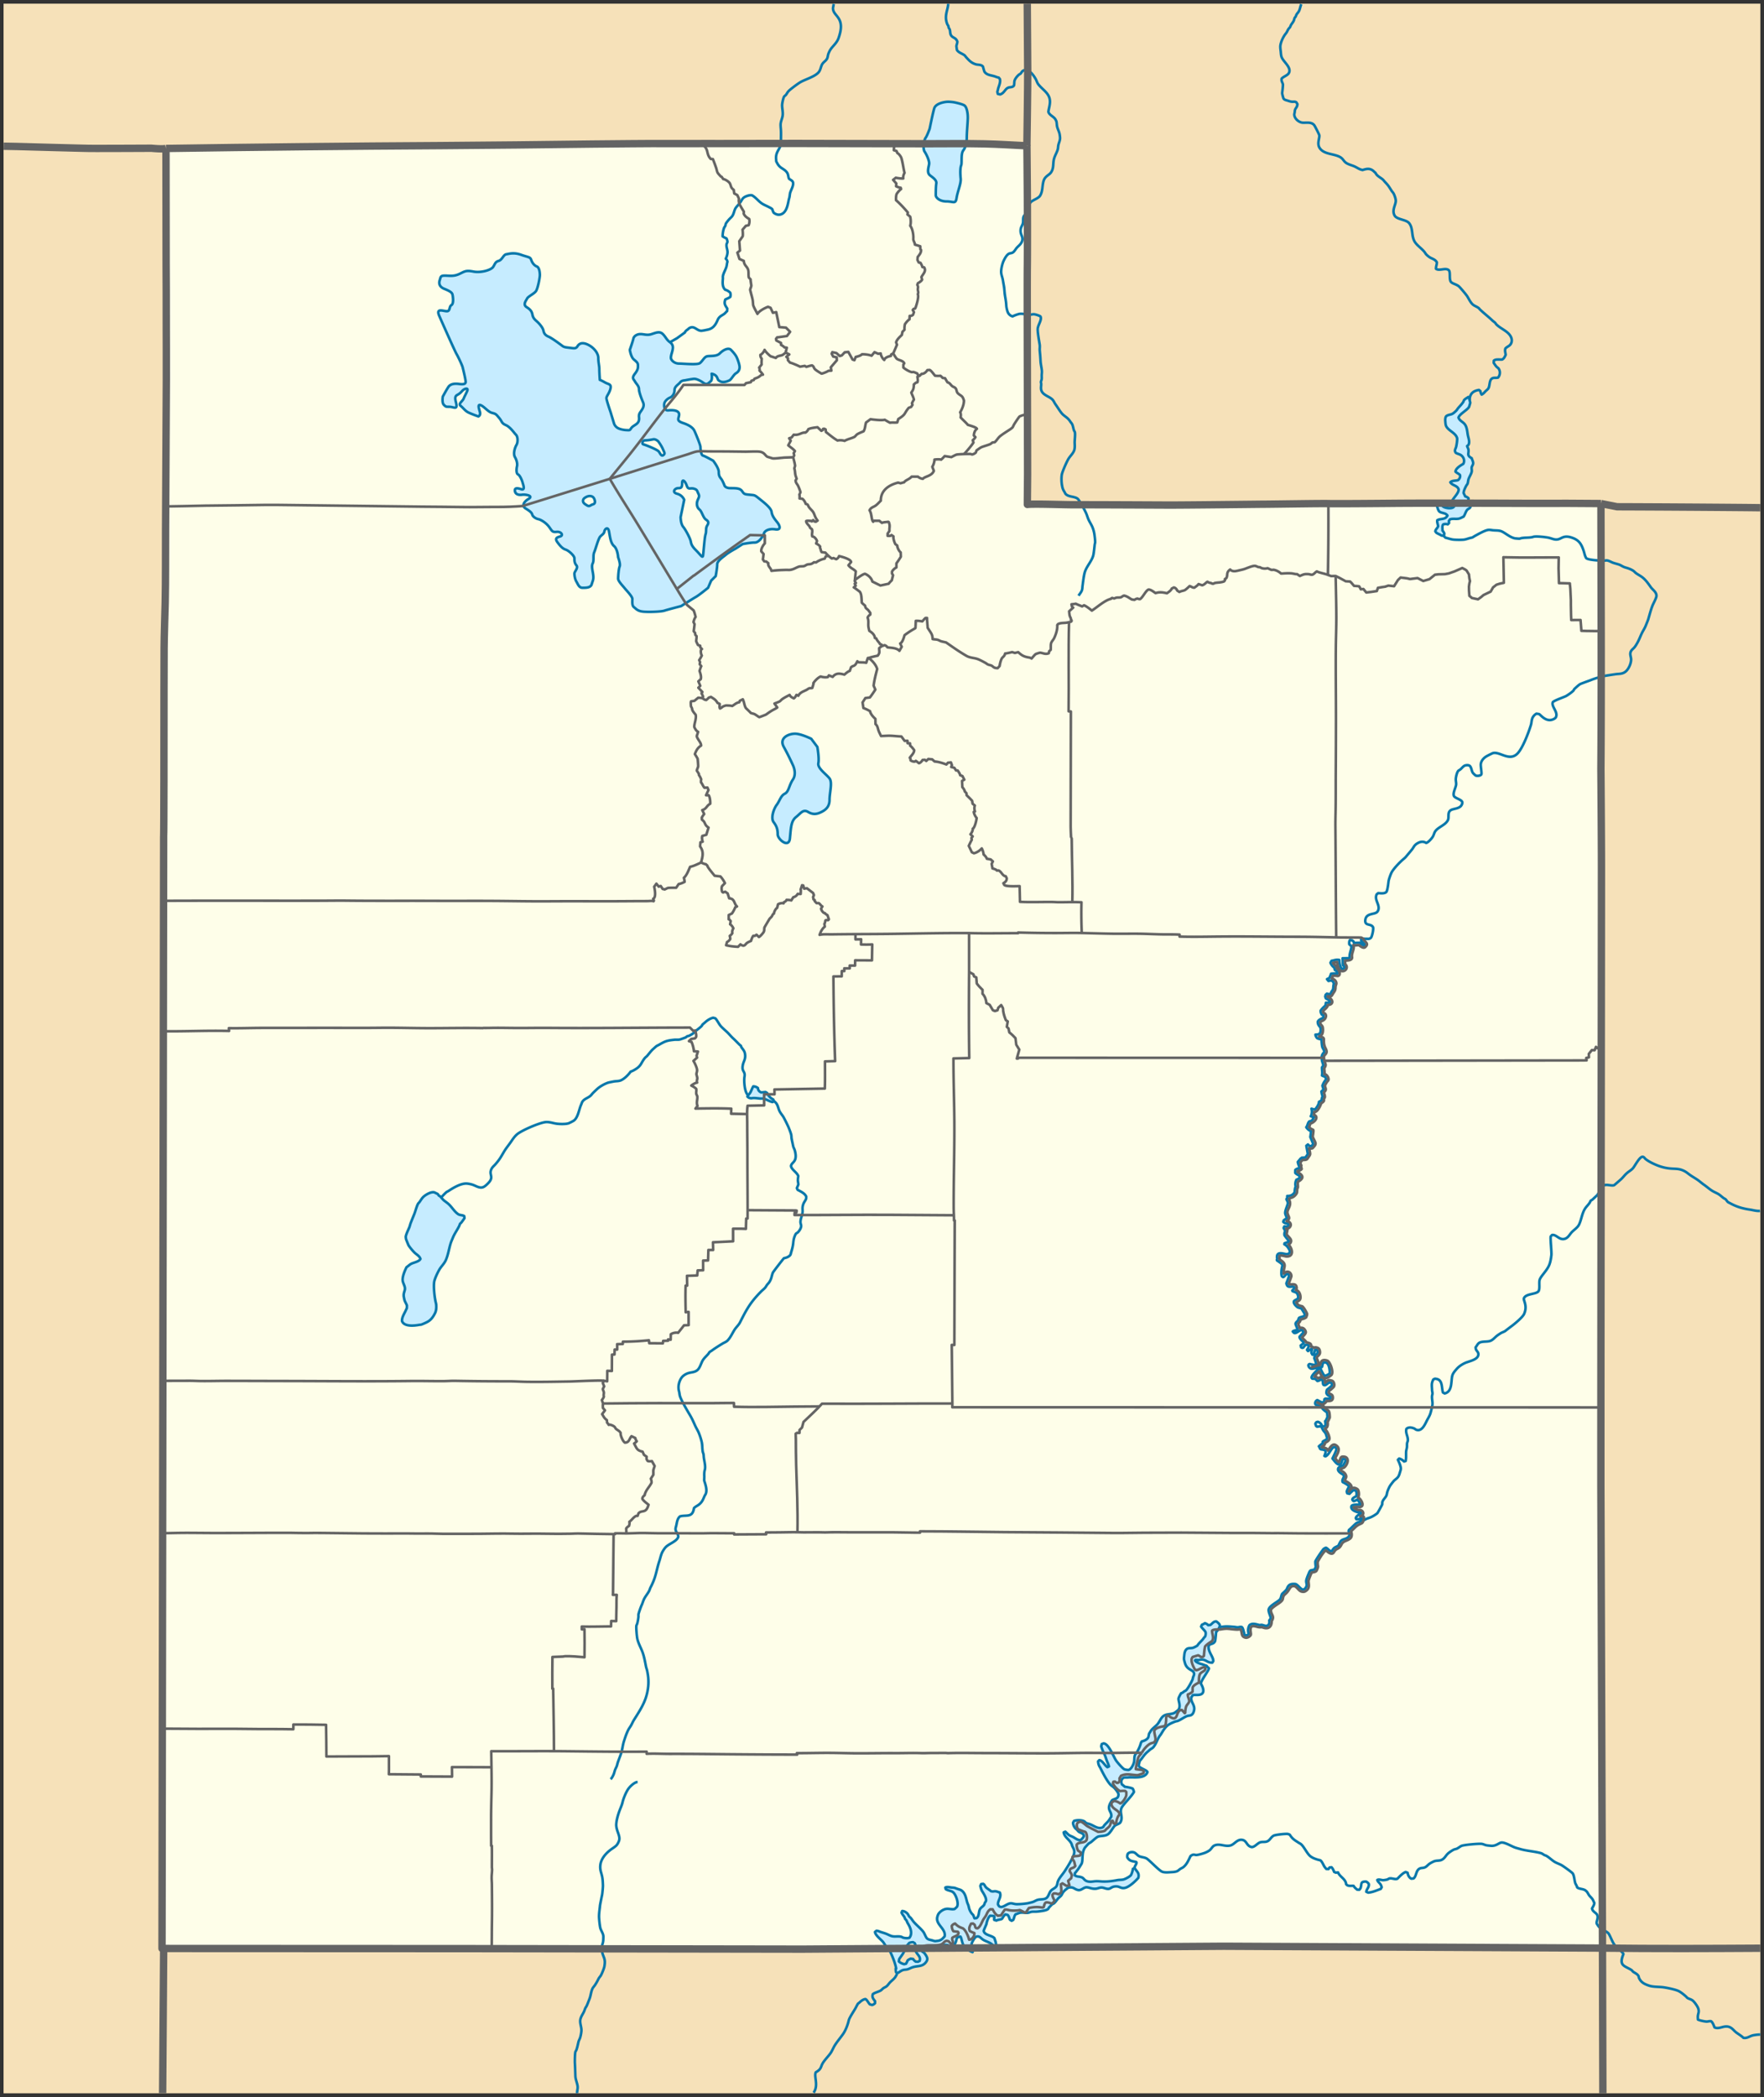
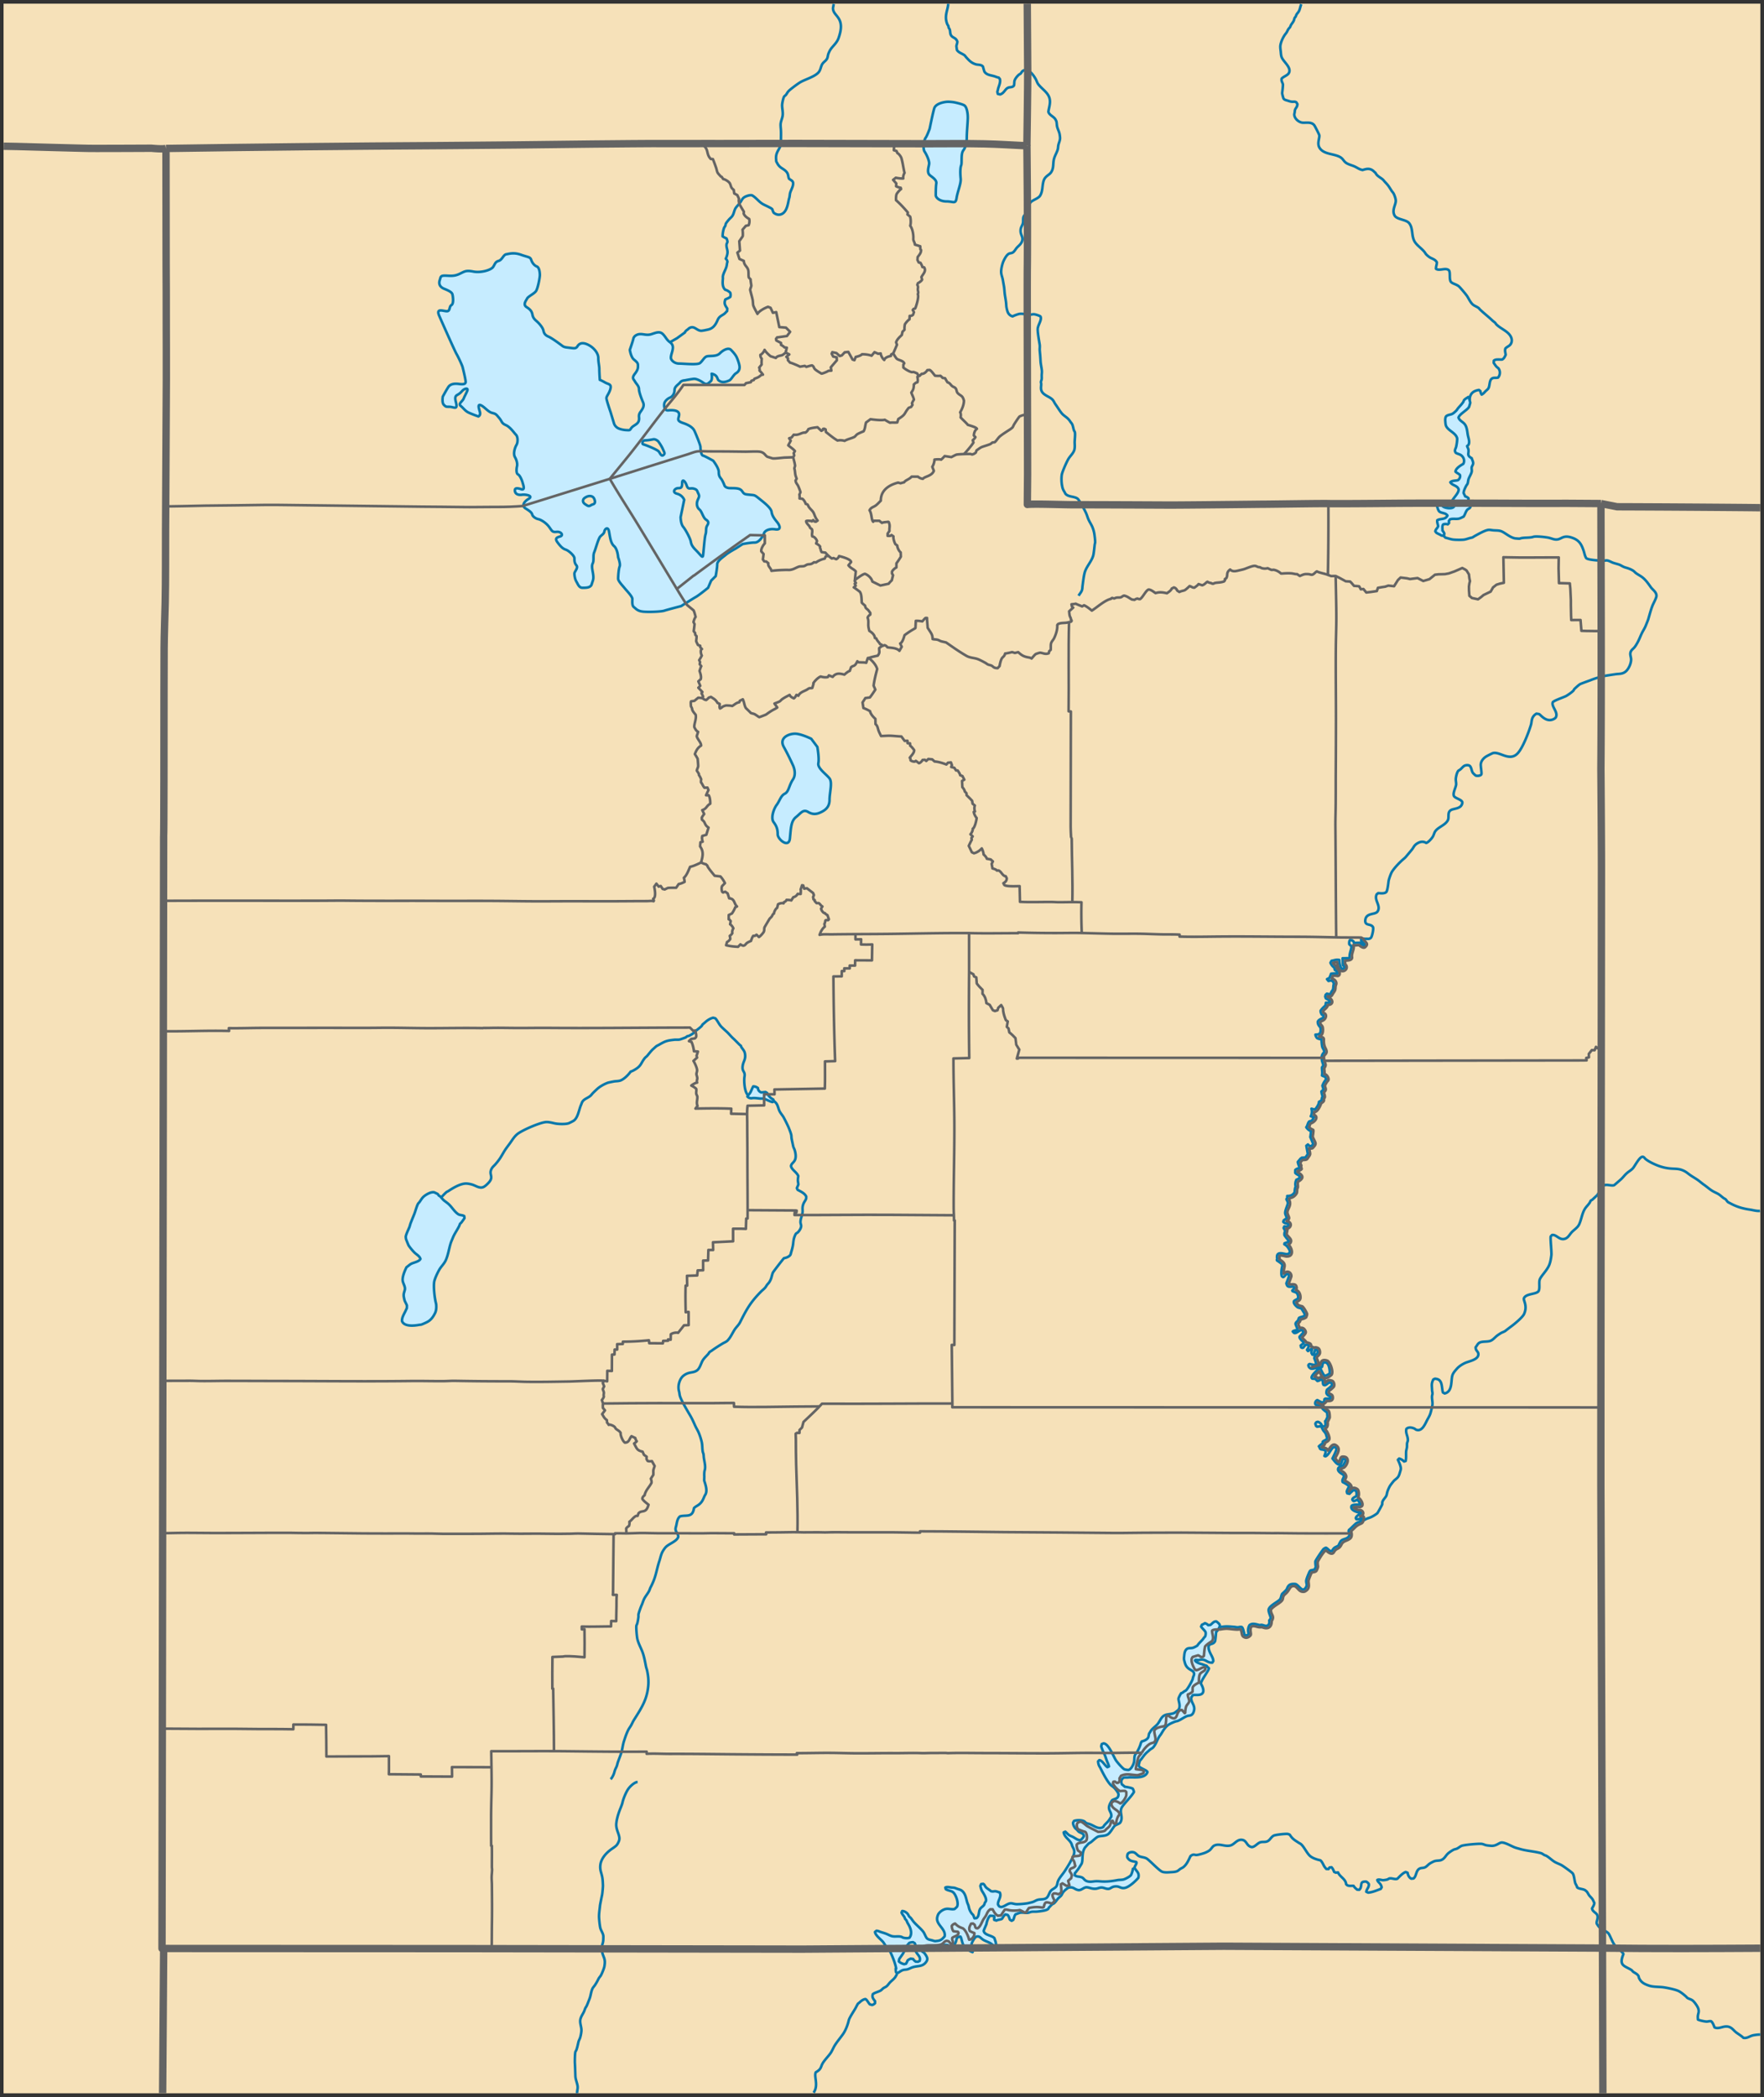
<svg xmlns="http://www.w3.org/2000/svg" version="1.0" width="867.7" height="1031.164">
  <rect width="100%" height="100%" fill="#333333" stroke="none" />
  <g style="overflow:visible">
    <path style="fill:#f6e1b9;fill-rule:evenodd" d="M0 .032h864.161v1027.541H0z" transform="translate(1.748 1.776)" />
-     <path d="m786.5 956.183-134.519-.666-51.776-.256-207.066 1.424-166.355-.252-148.022-.063-.82.01.804-546.8c.154-1.074.177-48.125.177-70.391 0-7.424.056-14.848.056-22.272 0-4.929.474-19.785.526-22.261.25-11.885.123-23.81.185-35.698l.388-74.277c.036-6.848-.035-23.97-.032-24.479.052-7.346-.075-31.878-.075-31.878-.023-19.031-.024-38.064-.07-57.095 45.06-.668 90.12-1.15 135.183-1.403.564-.003 36.983-.328 37.1-.33 3.284-.057 36.707-.431 37.443-.436 13.025-.083 26.068-.31 39.092-.225 2.922.02 10.952.02 12.033-.001 3.467-.066 6.95-.009 10.418-.011l38.884-.057c21.275.061 42.55.107 63.827.137 9.55.014 19.151-.157 28.7.06 6.924.158 13.876.629 20.796.951.037.149.169 18.303.169 18.303.104 7.026.131 34.336.04 40.95-.134 9.842.115 78.178.127 102.497 0 .054-.102 12.089-.116 14.614 3.018-.399 17.788.144 22.065.144 15.7 0 31.401.09 47.1.16 7.852.034 44.22-.403 46.47-.412 6.45-.026 28.776-.417 32.75-.304 3.594.103 23.323-.064 29.57-.12 16.97-.155 33.945-.073 50.916-.07.039 0 24.235.137 35.638.053.543-.004 17.636.11 17.636.11.054 43.448.298 86.91-.019 130.358-.001.2.282 34.702.273 48.997-.062 101.082-.293 202.178-.293 303.263l.532 151.814.266 75.912z" style="fill:#fefee9;fill-rule:evenodd" transform="translate(1.748 1.776)" />
    <path d="M298.617 873.136c.62-.574 1.175-1.658 1.498-2.443.267-.649.404-1.316.623-1.974.23-.689.62-1.306.873-1.975.224-.592.338-1.264.54-1.871.643-1.926 1.532-3.837 1.996-5.821.35-1.497.53-3.037.998-4.522.584-1.848 1.28-3.93 2.162-5.665.398-.782.992-1.522 1.414-2.286.47-.851.848-1.765 1.372-2.599 3.668-5.835 6.557-10.063 7.068-17.254.17-2.408-.111-4.773-.624-7.12-.13-.594-.376-1.172-.499-1.767-.503-2.446-.905-4.975-1.787-7.328-.822-2.19-2.07-4.263-2.536-6.6-.225-1.123-.608-5.307-.416-6.289.06-.306.288-.63.374-.935.283-1.014.528-2.383.624-3.43.031-.354-.047-.743 0-1.092.108-.81 1.179-3.769 1.566-4.59.475-1.01.756-2.162 1.26-3.154.672-1.318 1.734-2.53 2.412-3.846.296-.574.447-1.243.748-1.819a30.76 30.76 0 0 0 1.996-4.625c.902-2.705 1.374-5.5 2.287-8.212.556-1.649.803-3.353 1.705-4.885.465-.79.993-1.6 1.663-2.235 1.573-1.49 5.342-2.737 5.945-4.833.06-1.328-1.063-2.206-1.289-3.43-.147-.8.168-1.483.333-2.235.336-1.526.494-3.345 1.83-4.418 3.036-.873 6.15.853 6.86-4.053.965-1.066 2.16-1.197 3.45-2.703.907-1.058 1.228-2.1 1.788-3.326.14-.306.365-.574.5-.883.717-1.653.212-3.542-.25-5.18-.053-.186-.455-1.416-.458-1.473-.014-.371.059-1.765.042-2.027-.055-.854-.022-2.072.166-2.91.634-1.773-.132-4.372-.374-6.184-.085-.64-.083-1.353-.208-1.976-.06-.301-.224-.582-.29-.883-.352-1.578-.188-3.295-.541-4.885-.33-1.48-.85-3.06-1.414-4.47-.527-1.316-1.294-2.459-1.87-3.742-.726-1.61-1.433-3.252-2.329-4.78-1.237-2.11-4.862-8.068-5.24-10.187-.053-.307-.219-1.49-.29-1.716-.304-.962-.36-2.222-.208-3.222.242-1.589 1.01-3.483 2.273-4.504 2.685-2.171 4.523-1.237 6.583-2.564 1.484-.955 2.037-3.3 2.827-4.78.709-1.33 1.965-2.341 2.91-3.483.207-.249.36-.604.583-.832.237-.243.763-.497 1.053-.71 1.684-1.238 3.56-2.412 5.35-3.5.774-.47 1.696-.778 2.37-1.403.375-.348.781-.878 1.08-1.299.924-1.298 1.6-2.772 2.454-4.105.8-1.252 2.019-2.296 2.702-3.639 1.781-3.499 3.32-6.624 5.696-9.822 1.376-1.853 2.957-3.6 4.573-5.25.657-.67 1.468-1.264 2.08-1.974.355-.413.627-.962.956-1.403.315-.424.751-.816 1.039-1.247 1.269-1.904 1.126-3.117 1.83-4.782.153-.365 5.039-6.716 5.446-7.068 1.03-.137 2.699-.78 3.202-1.767.14-.275.196-.736.29-1.04.326-1.041.618-2.097.832-3.17.319-1.593.208-2.781.79-4.418.157-.441.518-1.378.832-1.714.082-.088.576-.365.706-.468.638-.508 1.36-1.618 1.622-2.39.442-1.3-.19-1.73-.167-2.911.032-1.575.789-2.987.998-4.521.157-1.144-.131-1.997.125-3.223.411-1.971 1.297-2.48 1.663-3.69.022-.073.037-.862.042-.987-.804-1.706-2.676-2.425-4.24-3.327l-.375-.831c.11-.25.73-1.703.748-1.819.016-.104-.244-1.588-.25-1.871-.013-.716.112-1.523.209-2.235-.682-1.869-3.43-3.195-3.576-4.99.35-1.799 2.422-1.752 2.287-5.144-.035-.859-.28-2.105-.582-2.91-.238-.633-.526-1.067-.665-1.767-.242-1.209-.534-2.43-.749-3.639-.109-.61-.064-1.26-.208-1.87-.259-1.1-.794-2.369-1.206-3.43-.342-.885-2.25-4.759-2.744-5.51-.589-.896-1.433-1.866-1.87-2.858-.785-1.776-.729-3.341-2.537-4.625M366.097 536.674c-1.565-1.536-1.892-6.312-1.705-8.42.062-.695.216-1.137.125-1.853-.18-1.422-1.267-1.58-.956-3.967.318-2.444 1.637-3.24 1.122-6.132-.256-1.44-1.071-2.06-1.787-3.222-.073-.118-.136-.478-.208-.572-.155-.203-.477-.388-.666-.572-1.07-1.045-2.048-2.108-3.16-3.118-1.112-1.012-2.018-2.214-3.118-3.222-.853-.783-1.751-1.572-2.577-2.39-1.282-1.272-2.202-3.533-3.119-4.263l-.997-.26c-1.37.318-2.836 1.227-3.867 2.183-.211.196-1.14.955-1.33 1.144-.186.183-.278.533-.458.727-.79.851-2.452 2.009-3.368 2.806-.224.195-.394.49-.623.676-.53.428-1.613 1.088-2.246 1.351-.28.117-.644.13-.914.26-.247.12-.46.401-.707.52-.405.194-2.22.84-2.702.987-.916.28-1.921.075-2.87.174-3.578.373-4.383.644-7.483 2.425-.469.27-1.132.54-1.538.883-.218.184-1.077.961-1.29 1.144-1.094.94-2.093 2.334-3.035 3.43-.353.41-.878.733-1.205 1.144-1.89 2.362-1.654 3.707-4.615 5.508-.75.456-1.484.877-2.329 1.143-1.163 1.568-2.882 3.357-4.656 4.21-1.208.581-2.654.391-3.909.676-.285.065-2.151.392-2.785.624-1.584.58-3.385 1.591-4.698 2.65-.447.36-2.13 1.973-2.537 2.39-.4.412-.733.916-1.164 1.3-1.113.995-2.636 1.387-3.659 2.495-.542.587-.698 1.321-1.011 2.027-1.006 2.262-1.464 6.18-3.52 7.691-.47.345-2.22 1.193-2.495 1.3-1.447.56-4.957.428-6.486.156-1.554-.278-3.046-.806-4.657-.728-2.897.14-12.049 4.092-14.302 6.028-1.457 1.253-2.28 2.688-3.368 4.21-.719 1.007-1.497 1.995-2.203 3.014-1.052 1.517-1.882 3.206-2.91 4.73a27.808 27.808 0 0 1-2.288 2.91c-.596.666-1.25 1.164-1.704 1.975-1.73 3.09 1.45 3.908-1.705 7.173-.593.614-1.265 1.258-1.995 1.714-1.978 1.237-4.003-.43-5.863-.987-.963-.289-2.325-.567-3.326-.52-2.781.131-6.249 2.236-8.523 3.742-.213.14-.504.214-.707.364-.871.64-2.744 2.754-2.744 2.754M311.88 874.487c-1.709.15-4 2.437-4.864 3.846-.986 1.608-2.118 4.306-2.536 6.133-.334 1.46-.942 2.67-1.455 4.054-.737 1.985-1.46 4.386-1.621 6.496-.261 3.422 2.219 5.935 1.33 8.42-.284.793-.79 1.812-1.414 2.39-.794.737-1.871 1.366-2.744 2.027-2.422 1.835-4.747 4.517-5.03 7.64-.225 2.467.541 3.574.956 5.82.241 1.31.278 2.73.332 4.054.03.74-.27 3.897-.416 4.626-.207 1.035-.971 4.654-1.04 5.404-.171 1.893-.526 3.745-.456 5.665.044 1.212.334 3.871.582 5.042.298 1.41 1.478 2.823 1.538 4.261.012.296-.023 1.572-.041 1.871-.13 2.114-1.094 2.763-.666 5.301.572 3.397 1.977 3.547 1.206 7.692-.184.988-1.305 3.813-1.87 4.625-.37.53-.794.966-1.082 1.56a23.518 23.518 0 0 1-1.788 3.118c-.35.507-.8.947-1.081 1.507-.775 1.55-.846 3.467-1.497 5.093-.462 1.158-.921 2.474-1.455 3.586-.149.31-.388.576-.54.884-.293.592-.46 1.269-.749 1.87-.58 1.21-1.358 2.253-1.704 3.587-.507 1.948.639 3.977.457 5.977-.096 1.048-.331 2.324-.665 3.325-.21.632-.583 1.216-.749 1.871-.335 1.329-.592 2.818-1.08 4.106-.112.294-.37.588-.458.884-.239.796-.308 4.593-.25 5.56.127 2.118.166 4.225.25 6.341.063 1.57.769 3.101 1.04 4.625.2 1.132-.004 1.738-.146 2.831-.02.156-.08.768-.076.938M638.346.27c-.1.213-.134.366-.21.581-.362 1.01-.495 2.066-1.04 3.014-.315.548-.82 1.016-1.123 1.56-.162.29-.213.643-.374.935-.138.25-.419.473-.54.727-.155.324-.204.752-.333 1.092-.356.94-1.022 1.59-1.497 2.443-.16.288-.241.658-.416.935-.172.274-.468.517-.665.78-.416.555-.617 1.137-.956 1.715-.304.518-.75.997-1.08 1.507-.91 1.398-1.677 3.088-1.997 4.73-.18.923-.034 1.967.083 2.892.122.962.121 2.186.458 3.084.92 2.452 4.93 5.058 3.617 7.796-.604 1.257-2.557 1.7-3.576 2.806-.25 1.365.404 1.782.624 2.91.015.078-.037.86-.042.988-.032.795-.34 2.948-.332 3.326.007.342.534 2.453.748 2.702.5.581 1.154.673 1.83.884.772.241 1.457.52 2.286.572.744.045 1.451-.19 2.12.312l.5.831c-.047 1.517-.778 1.786-1.165 2.858-.114.318-.108.852-.166 1.196-.027.159-.21.937-.208 1.04.042 1.917 1.91 3.635 3.7 4.001 1.606.328 4.676-.643 6.154 1.351.329.444 2.392 4.442 2.453 4.885.207 1.512-1.128 3.97.041 6.029 1.991 3.506 7.11 2.923 10.229 4.73 1.307.757 1.55 1.636 2.494 2.494 1.191 1.083 3.218 1.452 4.657 2.13 1.359.643 2.315 1.431 3.867 1.716 1.787-.53 3.309-.984 4.989.208.476.338.891.835 1.372 1.195.717 1.57 2.313 2.19 3.534 3.222.441.373.732.84 1.123 1.248 1.721 1.794 1.906 2.22 3.2 4.262.298.468.71.863.999 1.35.48.812 1.103 2.652 1.122 3.587.041 2.06-2.107 4.708-.54 7.38 1.118 1.906 5.627 1.906 7.068 3.638 2.241 2.693.902 6.66 3.076 9.614 1.233 1.675 3.082 2.877 4.408 4.47.368.443.632.982 1.04 1.403.609.63 1.417 1.28 2.203 1.663 1.149.56 2.33.95 2.951 2.183.02 1.095-.502 2.068-.415 3.17 1.714 1.206 4.764-.781 6.32.728.87.982.03 4.41.997 5.665.755.98 2.95 1.192 4.2 2.494.818.852 3.34 3.794 3.908 4.73.75 1.237 1.395 2.631 2.411 3.69.845.88 2.245 1.265 3.202 2.027.199.158.354.444.54.623 1.968 1.886 4.188 3.574 6.153 5.457.44.422.997.746 1.414 1.195.189.204.306.476.5.676 2.247 2.325 6.241 3.465 7.4 6.653.453 1.246.23 2.703-.79 3.637-.662.607-1.503.87-2.12 1.611-.381 1.11.041 2.02.124 3.119-.367.82-.873 1.909-1.746 2.286-1.195.116-3.153-.315-4.075.572l-.041 1.091c.483.71.944 1.496 1.58 2.08.119.108.64.484.707.571 1.04 1.351.925 3.29-.166 4.574-1.012.284-2.084-.133-2.994.467-1.379.91-.98 3.447-1.746 4.782-.4.694-1.02 1.013-1.539 1.576-.534.58-1.062 1.196-1.787 1.542-.33-.451-.575-1.161-.624-1.715l-.707-.572c-2.935.481-4.565 1.924-4.573 5.042M864.1 998.69c-.611.01-1.222.036-1.823.113-.565.072-1.324.172-1.871.311-1.621.415-2.733 1.52-4.574 1.196-1.106-1.082-2.417-1.777-3.617-2.703-.941-.727-1.647-1.745-2.702-2.338-2.97-1.67-5.428 1.12-7.9-.104-.313-.864-.923-2.531-1.705-3.015-.76-.133-1.285.1-1.995.156-.83.065-3.738-.561-4.449-.987-.053-.63-.109-1.46 0-2.08.239-1.36.594-1.677.208-3.17-.299-1.153-1.92-3.424-2.869-4.157-.756-.584-1.782-.736-2.536-1.247-.215-.147-.426-.444-.624-.624-1.001-.91-2.42-2.082-3.617-2.703-1.52-.788-6.098-1.723-7.858-1.922-2.064-.235-4.763-.098-6.777-.78-2.245-.76-3.954-1.581-4.948-3.846-.107-.244-.09-.597-.208-.832-.555-1.118-1.856-1.516-2.744-2.234-.226-.183-.393-.504-.624-.676-1.29-.96-3.798-1.724-4.573-3.014-.883-1.472-.006-3.453.499-4.937-.274-.639-.7-.915-1.122-1.404-.37-.427-.602-.91-1.04-1.299-.652-.579-1.48-1.023-2.079-1.663-1.16-1.243-2.423-5.188-3.284-5.977-.358-.327-1.154-.825-1.58-1.091-1.427-.892-2.535-1.207-3.493-2.703-.063-.1-.476-.71-.498-.78-.352-1.065.774-2.436.332-4.001-.391-1.384-2.387-1.763-2.661-3.482.459-.888 1.089-1.717 1.122-2.755-.294-.5-.466-1.067-.748-1.559-.432-.756-1.119-1.323-1.663-1.975-.522-.625-.823-1.484-1.372-2.078-.058-.063-.677-.58-.748-.624-1.108-.692-3.16-.601-3.908-1.403-.192-.898-.833-1.563-1.04-2.443-.258-1.097-.382-2.211-.68-3.326-.062-.236-.304-.852-.443-1.04-.48-.648-4.345-3.366-5.197-3.898-1.08-.675-2.343-1.059-3.45-1.662-1.514-.825-2.992-2.415-4.45-3.17-.284-.148-.634-.21-.914-.365-.624-.342-1.011-.74-1.746-.935-3.344-.884-6.94-1.06-10.228-2.027-.715-.21-1.457-.39-2.162-.624-1.93-.64-4.894-2.546-6.777-2.546-1.291 0-2.681 1.827-5.28 1.61-.698-.057-1.603-.128-2.287-.259-.746-.143-1.5-.57-2.245-.676-1.429-.201-8.79.436-10.02.988-.705.316-1.514 1.023-2.246 1.351-.533.24-1.176.278-1.704.572-.893.496-2.097 1.256-2.828 1.975-1.094 1.075-1.597 2.464-3.201 3.066-1.185.444-2.37.095-3.742.728-.68.313-1.617.79-2.203 1.247-.657.513-1.258 1.26-2.038 1.611-.91.408-1.854.15-2.744.676-1.761 1.04-1.39 3.684-2.869 4.781l-1.04.104c-1.077-.359-1.754-1.857-1.87-2.91l-.956-.364c-1.408.481-2.98 2.21-4.033 3.274-.965.487-2.3-.13-3.326-.156-.993-.025-1.014.345-1.705.572-.394.128-1.363.278-1.788.312-1 .078-2.161-.574-3.077-.104.208 1.24 1.777 1.557 2.121 3.638l-.457.78c-1.983.72-4.027 1.665-6.154 1.818l-.956-.416c.194-1.416 1.48-2.264 1.247-3.794-.221-.459-.829-.992-1.289-1.195-.531-.086-1.45.002-1.912.312-.943.825-.135 2.516-1.497 3.69l-.998-.052c-.677-.53-1.364-1.11-1.788-1.871-1.201-.141-2.964.402-3.7-.935-.171-2.406-3.119-3.538-3.95-5.665l-1.123.104-.79-.364c-.307-.802-.681-1.663-1.288-2.287l-.957.104-.54.78-1.08-.052c-.343-.411-.776-.89-1.04-1.352-.392-.684-1.19-2.513-1.871-2.858-.29-.147-.802-.219-1.123-.312-1.468-.423-3.14-1.021-4.24-2.13-1.467-1.479-2.764-4.383-4.2-5.562-.294-.24-.728-.427-1.053-.64-2.05-1.35-3.052-1.802-4.435-3.985-.28-.107-.67-.31-.957-.364-.968-.184-5.931.352-6.86.78-1.333.614-1.84 2.172-3.16 2.806-1.24.596-2.594.072-3.825.624-1.277.573-2.423 2.163-3.866 2.234-2.795-.459-2.344-3.516-5.156-3.586-2.29-.056-3.432 2.29-5.405 2.807-2.556.669-4.97-.965-7.442-.156-1.382.453-1.607 1.493-2.62 2.391-.58.514-1.452.929-2.161 1.247-.83.372-3.74 1.234-4.574 1.195-.915-.042-1.083-.406-2.079.052-.228.106-.493.327-.707.468-.974 1.92-1.757 4.001-3.492 5.405-.459.371-1.006.577-1.497.883-.484.303-.917.769-1.414 1.04-1.042.568-2.535.533-3.7.624-1.236.096-3.21.221-4.283-.468-1.929-1.24-4.964-4.548-6.875-6.05-1.088-.855-2.64-.788-3.867-1.299-.902-.375-1.47-1.23-2.245-1.715-.987-.617-2.57-.437-3.41.364-.319.456-.465 1.392-.29 1.923 1.163 1.933 2.456 1.706 4.365 2.234.556.677-.93 2.02-.813 2.88M439.564 968.919c-.394.51-.634 1.102-.998 1.611-.63.88-1.693 1.677-2.453 2.443-.605.61-1.076 1.416-1.747 1.975-.45.376-1.017.567-1.496.884-.484.318-.862.832-1.33 1.143-.972.643-3.31 1.185-3.95 1.87-.508 1.55.24 2.294 1.08 3.43v.988c-.3.39-.997.832-1.496.883l-1.04-.311c-.738-.694-1.39-2.268-2.203-2.599-1.247.2-2.113.96-2.994 1.767-.115.105-.599.434-.665.52-.273.355-1.054 1.965-1.372 2.495-.951 1.585-1.946 3.08-2.786 4.73-.322.632-.435 1.3-.624 1.974-.495 1.77-1.38 3.981-2.41 5.509-1.306 1.933-2.92 3.745-4.158 5.717-.831 1.322-1.362 2.856-2.287 4.105-.989 1.335-2.37 2.787-3.327 4.158-1.628 2.337-.618 3.226-3.783 5.042-.92 1.947 1.141 5.813-.582 9.198-.16.316-.32.59-.478.829M863.987 593.656c-1.638.18-3.402-.383-4.908-.605-3.662-.54-6.536-1.37-9.798-3.154-.377-.206-.805-.36-1.137-.64-.457-.388-.69-.978-1.164-1.352-.241-.19-.537-.294-.79-.467-1.003-.69-1.833-1.587-2.91-2.183-.889-.492-1.833-.876-2.703-1.403-1.566-.95-2.891-2.213-4.407-3.223-.265-.177-1.657-1.302-2.12-1.663-1.48-1.153-3.178-2.017-4.698-3.118-.755-.546-1.47-1.157-2.287-1.611-2.832-1.573-4.652-1.13-7.65-1.455a22.599 22.599 0 0 1-4.698-1.04c-2.088-.701-5.332-2.18-7.027-3.586-.46-.382-.793-1.11-1.497-1.091-1.516.041-3.689 4.41-4.656 5.561-.772.918-1.83 1.48-2.745 2.234-1.337 1.105-1.966 2.105-3.076 3.17-.27.261-3.202 2.8-3.368 2.911-1.05.706-3.777-.61-5.28.26-1.554.9-2.086 3.291-3.119 4.677-.041.056-2.388 2.241-2.453 2.288-.221.157-.563.283-.748.467-.124.123-.375.73-.499.935-.614 1.013-1.535 1.827-2.203 2.807-1.627 2.386-1.828 5.379-3.036 7.952-.789 1.682-2.675 2.7-3.866 4.088-.882 1.026-1.547 2.343-2.869 2.876-2.903 1.169-4.38-2.19-6.57-1.768-.205.224-.433.44-.623.676-.368.46.463 7.763.291 9.2-.184 1.542-.417 3.108-.956 4.573-1.142 3.103-4.42 5.843-4.865 7.743-.342 1.467.241 4.24-.499 5.405-1.042 1.642-6.29 1.123-7.192 3.534-.383 1.022 1.897 3.618.083 7.692-.739 1.659-4.708 4.938-6.278 6.08-.692.504-2.56 1.937-2.786 2.132-.667.574-1.739.805-2.494 1.299-.706.46-1.437.908-2.08 1.455-.85.725-1.712 1.73-2.744 2.183-1.71.752-4.359.097-5.82 1.143-.727.52-1.044 1.424-1.622 2.08-.025 1.85 1.289 1.959 1.331 3.377.081 2.753-4.538 3.459-6.445 4.314-1.441.647-3.072 1.682-4.116 2.876-.88 1.006-1.861 2.046-2.245 3.36-.733 2.513.18 7.924-3.783 8.783l-.832-.467c-.676-2.061-.136-5.625-2.617-6.523-.228-.083-1.133-.291-1.333-.233-.25.072-.55.253-.79.363-1.03 2.044-.695 2.973-.623 5.145.02.628.255 1.24.207 1.871-.027.372-.17.721-.207 1.092-.136 1.357.3 2.78.207 4.158-.049.732-.772 3.634-.997 4.365-.417 1.352-1.236 2.534-1.858 3.794-.928 1.882-2.492 5.37-5.21 4.261-.298-.12-.501-.383-.79-.52-1.222-.572-2.877-.888-3.95.105-.611 2.093.938 3.851.665 5.872-.054.398-.262.75-.333 1.144-.118.65-.013 1.32-.083 1.975-.084.784-.383 1.552-.416 2.338-.07 1.689.118 2.657-.207 4.47l-.79.26c-.67-.658-1.497-1.211-2.412-1.455l-.624.623c.575 1.195 1.35 2.89 1.455 4.21.043.533-.343 1.586-.498 2.13-.63 2.212-1.009 2.36-2.661 3.743-.44.368-1.94 2.324-2.245 2.858-.48.84-.894 1.787-1.206 2.703-.225.662-.244 1.388-.54 2.027-.492 1.056-1.718 2.037-1.955 3.17-.075.362-.01.729-.083 1.092-.054.27-2.198 4.168-2.37 4.313-.812.69-1.988 1.406-2.952 1.871-1.093.527-2.348.712-3.336 1.45l-1.836.55-.186.158c-.609.266-1.358.512-1.928.842-.69.4-2.756 2.639-3.728 3.375l-.18.558.406 1.133c.138.358-.08 1.453-.386 1.679-.262.195-.561.467-.843.625-.948.532-2.45.643-3.106 1.621-.425.634-.754 1.457-1.126 2.146-1.805.965-2.023.717-3.125 2.586-1.2.454-1.945-1.282-2.95-1.586-.34.026-1.048.47-1.259.697-.534.573-3.903 5.494-3.943 6.026-.064.85.111 1.883.19 2.734l-.606 1.273-1.831.366c-.465.217-.743.902-.91 1.294-.331.769-1.353 3.118-1.353 3.962 0 1.501.668 1.62-.149 3.129-.198.366-.644.817-1.015 1.025l-.663.067c-1.265-.656-1.998-1.95-3.175-2.632-.266-.155-1.002-.166-1.267-.158-1.944.063-2.628.784-3.252 2.482-.186.505-1.754 1.873-2.2 2.288-.632.59-.499 2.116-1.299 2.947-1.245 1.293-5.442 3.177-5.48 5.119-.022 1.16.89 2.803 1.08 4.036l-.766 1.11c.264 1.317-.234 2.854-1.87 2.617-.579-.084-1.176-.359-1.782-.46-.387-.065-.952.142-1.186.085-1.556-.378-3.488-1.145-4.88.073-.796 1.396-.79 2.804-.412 4.331-.225.348-.848.668-1.252.701-.19-.048-.578-.142-.74-.254-.305-.894-.66-3.413-1.415-3.88-.636-.223-1.345.109-1.987.126-.503.013-1.06-.15-1.568-.188-1.332-.098-2.8-.266-4.129-.23-.68.017-1.897.135-3.127.38" style="fill:none;fill-rule:evenodd;stroke:#0978ab;stroke-width:1.276;stroke-linejoin:round;stroke-miterlimit:3.864" transform="translate(1.748 1.776)" />
    <path d="m708.234 261.643 1.04.987c1.17.266 2.306.682 3.492.884 1.133.193 4.61.232 5.738.051 1.212-.194 2.353-.711 3.575-.935.64-.117 1.147-.582 1.705-.883 1.57-.849 5.035-2.851 6.694-2.963.783-.053 1.552.139 2.328.208 1.207.108 2.442.01 3.618.363 1.899.574 4.301 3.042 6.984 3.587.289.058 2.037.19 2.287.156.33-.045.629-.2.956-.26 1.719-.313 3.522-.137 5.239-.468.327-.063.626-.212.956-.26 1.565-.228 5.493.194 7.11.52 1.146.231 2.242.776 3.409.884 3.099.286 3.399-2.734 8.662-.694 3.15 1.221 4.204 3.253 5.225 6.306.394 1.18.545 2.38 1.206 3.482.626 1.045 7.694 1.382 9.063 1.3.362-.022.718-.125 1.081-.104.969.056 2.144.808 3.077 1.143.939.337 2.452.688 3.202.988.95.38 1.59.974 2.91 1.351 1.35.386 2.566.794 3.783 1.559.546.343.937.87 1.456 1.247 1.02.744 2.168 1.292 3.16 2.08 1.684 1.337 2.843 3.049 4.074 4.78.928 1.306 2.815 2.384 2.786 4.262-.018 1.128-1.486 3.643-1.955 4.833-.856 2.175-1.418 4.485-2.092 6.722-.14.466-1.15 2.954-1.275 3.257-.508 1.235-1.29 2.38-1.871 3.586-.729 1.514-1.304 3.1-2.12 4.574-.437.786-.898 1.579-1.456 2.286-.54.686-1.406 1.24-1.788 2.027-.698 1.439.043 2.513.083 3.95.057 2.029-1.295 5.082-2.993 6.237-1.596 1.085-2.989.812-4.781 1.09-.672.105-4.703.671-6.029.988-2.084.499-4.254 1.16-6.237 1.975-.279.115-4.679 1.656-5.155 1.975-.853.571-1.85 1.533-2.62 2.235-.22.202-.338.587-.54.831-.632.767-2.71 2.2-3.617 2.703-1.04.577-6.305 2.315-6.57 3.118-.71 2.158 2.791 4.794 1.539 7.328-.285.578-1.18.986-1.76 1.178-3.377 1.12-5.879-2.577-6.514-2.737-.406-.103-.872-.141-1.288-.208-.811.463-1.52 1.174-1.913 2.027-.51 1.108-.453 2.379-.804 3.534-1.104 3.633-4.035 11.415-6.597 14.032-3.987 4.074-8.716-1.087-12.058-.208-.304.08-2.772 1.294-3.492 1.767-1.233.812-2.3 2.078-2.494 3.586-.147 1.14.526 4.407.29 5.041-.294.795-2.177.97-2.827.624-.204-.108-1.223-1.085-1.372-1.299-.628-.909-.654-2.434-1.372-3.274-.63-.74-2.216-.595-2.951-.104-.76.506-1.274 1.285-1.996 1.819-.24.177-.522.272-.748.468-.752.649-1.286 3.116-1.331 4.105-.046 1.01.298 2.005.124 3.014-.248 1.45-1.593 3.84-1.08 5.25.496 1.364 4.495 1.84 4.157 3.586-.61 3.152-4.563 2.453-5.945 3.69-1.449 1.296-.385 3.35-1.206 4.833-1.316 2.377-4.69 3.283-6.112 5.301-.577.82-.73 1.85-1.247 2.702-.555.914-2.198 2.813-3.243 3.067-1.308-.802-2.667-.695-3.992 0-.542.285-1.07.649-1.496 1.091-.62.645-.978 1.49-1.538 2.183-.951 1.174-1.948 2.316-2.91 3.482-.559.676-1.267 1.182-1.913 1.767-1.547 1.401-4.395 4.361-5.28 6.185-.397.816-1.26 3.198-1.373 4.053-.137 1.048-.516 4.674-1.122 5.353-.832.934-2.882.624-3.992.572-.236.196-.539.404-.748.624-.05.053-.199.509-.22.581-.742 2.618 2.459 5.304.594 7.89-1.178 1.635-5.622.456-5.973 4.21-.276 2.944 2.715 1.543 3.77 3.378.441.768-.396 4.387-.874 5.093-.31.459-.767.65-1.275.709l-3.62-.06-.036.865 1.735 1.965-.52.47c-.666-.357-1.36-.816-1.92-1.325l-2.803.102-.238-.728-.75-.578-1.016-.102c-.387.459-.43 1.54-.303 2.083l.915.823c.496.975-1.041 3.705-.722 5.528l-.435.473-3.053.018c.094 1.156.041 2.299.175 3.458l.665.576.07.644c-.19.165-.753.56-1.029.542-1.183-.265-1.543-3.505-1.512-4.37-1.52-.341-2.429.188-3.825.406l-.531.953c.289.81 1.127 1.948 1.898 2.368l.228 1.13c.46.195.974.655 1.248 1.069l-.018.803c-.954-.185-2.1-.094-3.052.019a38.403 38.403 0 0 1-.809 2.073l-1.2.618.743.899 1.278-.296.92.5.484 1.135c-.39.953-.211 1.978-.487 2.802-.212.635-.918 1.073-.972 1.828l-.606.55-1.434-.27-.604.551-.19.88.32.89c.62.376 1.333.62 1.837 1.162l.155.646c-.449.316-1.44.377-1.954.281l-.285 1.441c-.846.731-1.758 1.566-2.341 2.524-.04.713.253 1.357.634 1.942l.756.256-.025 1.124c-.93.793-2.11.81-2.752 2.034-.073 1.401.552 1.92 1.29 2.917.164.698.197 2.168-.23 2.807l-.773.548-1.44.132c.04.544.426 1.32.808 1.703.56.359 1.542.54 2.185.605-.03.783.154 2.831.344 3.622.24 1 1.146 1.648.951 2.831-.728.347-1.365 1.878-1.234 2.66l.15 1.408.692 2.27-.698 1.03c-.032 1.441.328 2.49-.002 3.937.336.223 1.004.525 1.424.51l.731 1.3c-.809.861-1.556 2.135-1.928 3.255l.55 1.859-1.033.944a9.47 9.47 0 0 0 .62 2.502c-.38.396-.57 1.315-.462 1.839l-1.366.776c.034 1.168-1.25 3.053-2.022 3.816l-1.678-.435c.406.979.27 2.804-.332 3.69l1.591.512-1.048 1.666-1.272.378c-.86.827-.776 1.99-1.477 2.856.42.736 1.527 1.73 2.39 1.896l-.403 2.92 1.444 3.457-.996 1.086-.999-.246-.64-.649-.769.635.737 4.085-1.202 1.715-1.771.088-.382.383-.191.005-1.382 1.66c-.011.518.68 2.598 1.036 2.751l-.344.396c-.607-.008-1.552.383-1.954.846l-.027 1.365c.715.991 2.052.953 2.306 2.222-.314.516-1.141 1.062-1.725 1.188l-.415 1.112c.056.077-.334 1.334.114 2.23-.498.781-.484 1.906-.562 2.801-.812 1.395-2.074 1.914-3.651 1.859l.059 1.206-.34.155-.09.32c.17.286.775 1.428.72 1.78-.245 1.556-1.663 3.955-1.286 5.358.163.607.49 1.269.718 1.86.013.036-.004.196-.005.24l-1.449 1.018-.265.718c.097.28.607.546.884.681l1.284.304c.23.156.584.59.567.894l-.857.546-1.356-.125-.333.768.833 1.595c-.472.382-.529 1.49-.403 2.015.258.464 1.797 2.445 2.21 2.772l-.347.475-1.859.69-.094.48c1.275.671 1.932 1.63 2.543 2.858.58 1.17-.354 2.057-1.551 1.98-1.202-.08-3.964-1.241-4.54.638-.08.26-.036.668-.104.961.456.8-.267.906.054 1.528 3.997 2.666 2.23 1.667 2.145 5.85-.013.642-.01 1.286.213 1.904l.58.412c.628.014 1.241-1.297 2.042-1.568.442-.15 1.038.723.898 1.141a60.158 60.158 0 0 1-1.24 3.35c-.11.273.111.707.203.941.762 1.93 3.564-.175 3.681 1.543-.115.295-.816.975-1.03 1.184l.161.324c.569.258 1.322.436 1.827.758.714.455 1.084 1.93.864 2.748-.431.542-1.403.812-1.953 1.328-.669 1.066 1.12 2.715 1.859 3.168.057.034 1.616.477 1.747.515.324.55 1.584 2.498 1.694 3.005-.098.092-.112.36-.094.48-.68.558-1.581.623-2.362.918-.82.31-.547.978-.95 1.508-.61.8-1.479 1.085-1.048 2.148.303.75.622 1.496.873 2.267-.235.48-1.834.4-2.362.998l.572.654c1.237.66 2.944-1.883 4.121-1.206.216.2.511.595.567.894-.013.248-1.622 1.86-1.799 2.054-.672.736 1.317 2.393 1.865 2.767l.073.483c-.495.432-.996.87-1.53 1.256l.231.888.497.25.503-.07 1.114-1.344.755-.146.829.337c.297.582-.538 1.708-.8 2.233l.49.572 1.694-1.09.246.164-.287 1.762.482.893.332.087c.713-.5.678-1.634.97-2.39l.42-.153.58.253c.263.234.334.977.307 1.291-.276.717-.762.791-1.113 1.263-.057.076-.378.823-.438.954-.049.107-.043.344-.094.48.195.547 1.067 2.544.853 3.07l-.338.234c-.904-.021-1.876-.229-2.746-.456l-.42.152-.26.397c-.01.807.559 1.358 1.216 1.71 1.46.326 3.235-.846 5.276-.698l.256-.236c.053-.438.325-1.782.712-2.074.412-.14 1.127-.001 1.5.191 1.353.914 1.596 3.685 1.556 5.172-.464.378-1.952 1.331-2.613 1.152-.73-.875-1.276-2.073-1.77-3.088l-.411-.249-.836.064c-.833.86-3.603 3.25-3.266 4.353l.243.326c.521.144 1.075.02 1.582.192l.98.983c.431-.01 1.201-.297 1.434-.694l.336-.074.576.333c.626.6.12 1.662.701 2.344l.58.171c.858-.176 1.48-1.024 2.284-1.4l.912.261.323.488-.018.803a23.863 23.863 0 0 1-2.38 2.04c-.253.48-.352 1.228-.29 1.761.617 1.382 1.749 1.296 1.965 1.727.068.203.098.606-.018.802-.373.27-1.945.122-2.504.11l-.424.313c.02.4-.165.93-.11 1.283-1.159.754-2.304-.344-3.4-.87-.798.295-1.393 1.503-.799 2.232.773.316 2.393.79 2.905 1.343.967 1.523 2.483 2.237 2.68 2.544.1.772.175 1.555.199 2.333-.424.574-.554 1.49-1.125 1.906.114.606.19 1.312.124 1.93l-.345.555c-.364.213-1.145.175-1.412-.19.032-.723-1.371-2.016-2.124-1.97l-.17.158-.333-.007c-.967.898-.354 1.03-.207 1.924.16.058.394.183.492.33.3-.034 1.817-.303 2.003-.12l.16.245c.305.578.585 1.251.96 1.786.321.456.78.91 1.054 1.387.271.472.635 1.94.778 2.506-.583.9-1.68.926-2.2 1.641-.003.177.033.514-.017.803-.644.355-1.25.834-1.862 1.408.247.23.467.826.558 1.136.149.039.319.215.41.33.69.158 2.221.156 2.39 1.011l-.09.32.079.243c-.247.531-.325.991-.62 1.674.116.061.442.207.58.172 1.803-.756 2.812-4.398 4.344-4.57.177.103.377.201.577.253l.404.57c.116.781-1.516 3.972-1.938 4.86.848.945 2.345 3.497 3.847 2.81.549-.408.94-1.797 1.054-2.468l.338-.233.746.176c.233.14.458.546.48.813-.174.352-1.077 2.256-1.385 2.38-.666.27-1.617.51-2.103 1.082-.984 1.613 1.386 2.796 2.419 3.424l.231.808c-.07.767-1.125 1.698-.56 2.8.773.375 2.71 1.43 3.11 2.153-.323.534-1.09 1.905-1.138 2.546l.23.808 1.075.264c.594-.631 1.248-1.294 1.952-1.806.383-.108 1.041.188 1.32.43.29.496.377 2.264-.061 2.648-.55.249-1.766.814-1.78 1.57.175.36.346.598.731.738.462-.071 1.287-.534 1.68-.767.223 0 1.452 1.953 1.61 2.203l-.174.317c-.78-.001-3.694-.233-4.25.633-.616 1.76 1.704 2.682 3.004 3.035.448.122 1.005-.03 1.492.113l.071.483c-.636.398-2.403 1.447-2.461 2.357.112.131.21.316.238.487.261.22 2.269-.271 2.665-.344l-.445 1.275M408.363.174c-.026.139-.115.569-.13.708-.065.56-.246 1.048-.226 1.58.152 3.993 6.421 4.16 2.702 14.552-.942 2.632-3.19 4.086-4.282 6.132-.255.479-.64 1.306-.79 1.82-.22.752-.2 1.402-.583 2.13-.606 1.155-1.83 1.657-2.452 2.859-.657 1.268-.705 2.64-1.663 3.794-1.755 2.111-6.276 3.413-8.69 4.729-1.408.767-4.569 3.17-5.821 4.262l-.416.45c-.492.533-.77 1.245-1.247 1.785-.212.239-.556.425-.748.675-.499.647-1.024 3.389-1.04 4.21-.032 1.731.498 3.475.25 5.249-.204 1.454-.948 2.81-.998 4.313-.033.996.125 2.066.166 3.067.063 1.518 0 3.103 0 4.625 0 .562.085 1.275 0 1.82-.44 2.819-2.764 3.94-2.37 7.691.03.29.006.715.084.987.029.104.347.646.415.78 1.352 2.669 3.227 2.63 4.657 4.418.975 1.219.648 2.101 1.205 3.326.655.522 1.758.932 1.955 1.819.35 1.572-1.005 3.632-1.414 5.093-.166.592-.198 1.324-.305 1.94-.095.548-.294 1.055-.402 1.594-.512 2.563-1.132 6.417-4.13 7.137-1.194.287-2.33-.16-3.27-.9a7.163 7.163 0 0 1-.665-1.664c-.454-.531-.996-.718-1.58-1.039-1.128-.619-2.48-1.126-3.535-1.82-1.755-1.153-3.12-3.127-4.947-4.053-.87-.104-1.686.086-2.495.382-2.364.862-2.144 1.768-3.492 3.516-.747.968-1.833 1.872-2.329 3.014-.41.944-.58 1.971-1.08 2.91-.456.854-1.116 1.293-1.747 1.976-.369.4-1.468 1.722-1.663 2.182-.141.335-.15.757-.291 1.092-.128.304-.419.578-.54.883-.484 1.21-.765 2.966-.749 4.262a10.95 10.95 0 0 0 1.87.987c.222.344.558 1.37.5 1.767-.05.335-.35.703-.416 1.04-.264 1.356.457 2.643.457 3.95 0 .958-.417 2.373-.872 3.222.408.303.8 1.054.83 1.56-.266.744-.263 1.493-.456 2.234-.42 1.614-1.541 3.265-1.788 4.885-.052.341.026.743 0 1.092-.146 1.912-.387 4.008 1.122 5.509.945.22 1.739.768 2.453 1.403.292.52.262 1.533.083 2.078-.704.6-1.632.893-2.452 1.3-.733 2.101-.12 2.809.956 4.47l-.083 1.247c-.448.36-.78.83-1.206 1.195-.962.827-1.895 1.006-2.827 2.13-.454.548-.623 1.091-.915 1.716-.899 1.926-2.083 3.452-4.213 3.984-.734.184-2.87.642-3.562.642-2.234 0-3.425-2.743-5.862-1.3-.283.167-.547.495-.832.693-.45.312-1.221.857-1.33 1.438l-3.865 2.815-3.5 2M528.788 291.162c.496-.813 1.22-1.618 1.58-2.495.347-.846.267-1.562.388-2.425.27-1.945.555-4.678 1.067-6.513.867-3.107 3.805-5.822 4.324-8.992.256-1.565.403-3.11.582-4.677.04-.357.188-.735.208-1.091.056-1.005-.215-3.053-.374-4.106a15.107 15.107 0 0 0-.998-3.534c-.567-1.328-1.442-2.557-1.996-3.898-.338-.818-.589-1.681-.914-2.494-.527-1.317-3.436-6.846-4.408-7.536-1.705-1.21-4.497-.699-5.903-2.391-.168-.202-.272-.552-.417-.78-.824-1.299-1.014-1.836-1.289-3.378-.272-1.53-.345-3.719-.083-5.249.254-1.476 2.351-6.19 3.202-7.64.902-1.538 2.566-2.896 2.994-4.677.247-1.031.166-2.236.124-3.274-.05-1.26.383-4.21.083-5.301-.075-.276-.315-.558-.415-.832-.315-.862-.424-1.836-.749-2.702-.264-.704-.733-1.107-1.122-1.715-1.327-2.073-2.985-2.536-4.241-4.106-1.093-1.366-1.984-2.906-2.994-4.314-.495-.69-.877-1.674-1.455-2.286-1.55-1.645-4.825-2.182-5.53-4.678-.282-1-.022-2.061-.041-3.066-.006-.304-.153-.694-.125-.988.036-.384.265-.808.333-1.195.111-.634.029-1.382.04-2.027.015-.704.14-1.487.084-2.183-.13-1.64-.595-3.327-.665-4.989-.069-1.645-.213-3.24-.374-4.885-.104-1.068.123-2.011-.042-3.067-.282-1.813-1.127-6.33-.956-7.9.211-1.935 2.193-4.454 1.33-5.924-.481-.444-2.463-1.03-3.118-1.091-.678-.064-1.47.224-2.161.208-1.604-.038-3.279-.573-4.907-.416-.697.067-2.857.88-3.492 1.247-.965-.232-1.781-.896-2.245-1.767-.36-.673-.598-1.793-.749-2.546-.139-.696-.139-1.427-.207-2.131-.13-1.337-.377-2.631-.583-3.95-.242-1.55-.25-3.19-.54-4.73-.18-.954-.33-1.9-.5-2.858-.24-1.357-.803-2.483-.83-3.898-.028-1.4.548-3.898 1.122-5.197.51-1.154 1.598-3.282 2.827-3.794.583-.243 1.262-.186 1.83-.572.74-.502 1.208-1.406 1.746-2.078.792-.99 1.808-1.604 2.453-2.755 1.369-2.445-.374-3.405-.416-5.665-.037-2.01.822-2.392 1.164-3.95.231-1.05-.101-2.234.374-3.274.256-.56.791-.988 1.081-1.507.28-.5.393-.962.735-1.455.07-.101.13-.147.18-.26.381-.857.498-1.92.86-2.823.142-.357.39-.756.679-1.023 1.172-1.087 3.67-1.785 4.49-3.066 1.462-2.285.984-5.052 1.829-7.536.716-2.105 2.66-2.673 3.534-3.898 1.46-2.045.966-4.1 1.414-6.288.364-1.783 1.402-3.303 1.912-4.99.212-.699.177-1.518.333-2.234.244-1.122.809-2.149.831-3.326.011-.556-.109-1.42-.208-1.975-.213-1.198-.836-2.321-1.164-3.483-.271-.961-.196-2.034-.457-2.962a15.614 15.614 0 0 0-.416-.831c-.882-1.543-3.151-2.127-3.492-3.846.321-2.238 1.19-4.351.54-6.653-.816-2.89-3.82-4.558-5.53-6.86-.56-.755-.768-1.623-1.205-2.442-1.051-1.97-3.76-5.823-6.362-4.106-.509.336-.717.967-1.122 1.351-.197.187-.535.293-.748.468-.841.691-2.024 2.091-2.246 3.17-.145.708-.05 1.446-.249 2.183-.553.989-1.765.76-2.661 1.04-1.742.544-2.032 2.74-4.158 3.378l-1.122-.26-.25-1.04c.238-.665.323-1.368.54-2.027.423-1.272 1.117-2.885.708-4.261l-.541-.676c-.786-.12-1.422-.448-2.162-.675-1.684-.517-3.776-.578-4.865-2.235-.135-.206-.643-2.125-.748-2.495-.839-1.116-2.352-.797-3.506-1.143-2.3-.69-3.392-1.977-4.934-3.69-.17-.19-.348-.52-.54-.676-1.132-.915-3.056-1.36-3.825-2.702-.036-.241-.261-1.764-.25-1.871.077-.748.452-1.411.457-2.235-.786-2.155-2.368-1.66-3.2-3.274-.42-.814-.243-1.905-.583-2.755-.107-.268-.35-.51-.457-.78-.108-.269-.1-.613-.208-.883-.108-.268-.344-.512-.458-.78-1.785-4.2.396-7.323.394-10.116" style="fill:none;fill-rule:evenodd;stroke:#0978ab;stroke-width:1.276;stroke-linejoin:round;stroke-miterlimit:3.864" transform="translate(1.748 1.776)" />
    <path d="M196.001 647.835c-.118-1.981 1.258-3.77 1.996-5.561.057-.138.353-.68.374-.78l.041-1.247c-.09-.49-.884-1.848-1.08-2.39-.175-.484-.313-1.251-.416-1.768-.392-1.96.54-2.991.54-4.21 0-1.137-.856-2.512-1.081-3.637-.396-1.98.95-5.066 1.83-6.861.696-.478 1.372-1.13 2.078-1.559 1.324-.804 4.118-1.112 4.782-2.547-.45-1.464-1.977-2.153-2.994-3.17-.925-.925-2.049-2.297-2.785-3.378-.161-.236-1.247-2.952-1.33-3.274l-.126-.988c.099-1.233 1.318-3.57 1.788-4.781.246-.634.38-1.33.624-1.975.568-1.499 1.193-2.981 1.788-4.47.571-1.429 1.175-3.883 1.87-5.093.143-.248.446-.496.624-.728.723-.938 1.242-2.016 2.162-2.806 1.172-1.007 3.536-2.389 5.115-2.08.087.018 1.667.767 1.746.832.208.174.341.535.54.728.208.201.54.32.749.52.635.608 1.158 1.408 1.87 1.975.951.756 1.687 1.19 2.62 2.13 1.478 1.49 2.499 3.312 4.241 4.522.933.648 2.077.378 3.035.988l.125.987c-.208.397-1.222 1.772-1.538 2.183-.167.216-.48.399-.624.623-.162.254-.243.657-.374.936-.964 2.049-2.353 3.855-3.202 5.977-.361.903-.795 1.827-1.081 2.754-.837 2.724-1.21 5.601-2.37 8.212-.783 1.764-2.211 3.009-3.16 4.625-.852 1.454-2.384 4.62-2.577 6.237-.306 2.549.154 6.75.665 9.303.136.68.331 1.265.374 1.975.084 1.398-.024 2.795-.665 4.054-.816 1.602-1.82 3.063-3.41 4.002-.672.397-2.639 1.305-3.368 1.507-.277.077-.626.05-.914.104-2.366.44-7.442 1.033-8.482-1.871zM371.085 533.288c-.028.967.748 1.817 1.621 2.13l2.08-.207.79.468c.596 1.34 1.663 2.541 2.993 3.17l.374.832-.706.467c-1.727-.384-3.164-1.484-4.824-1.714-.37-.052-.789.032-1.164 0-1.184-.102-2.33-.29-3.534-.26-.329.008-.717.127-1.04.104-.407-.03-1.04-.19-1.344-.45l-.443-.382c.433-.827 1.162-1.39 1.58-2.235.452-.914.78-1.854 1.289-2.754.707-.067 1.821.336 2.328.831zM721.461 196.3c-.083.318-.51 1.883-.624 2.08-.87 1.512-4.701 3.47-5.155 5.196.547 1.6 2.147 2.02 3.118 3.327 1.06 1.427 1.156 3.51 1.455 5.197.268 1.505 1.495 4.406-.332 5.457.112.578.532 1.15.623 1.663.364 2.047-1.04 2.87 1.622 4.314.232.87.807 1.723.707 2.65-.071.656-.604 1.27-.707 1.871-.115.671.167 1.498 0 2.183-.305 1.25-1.191 2.474-1.58 3.69-.225.704-.194 1.544-.5 2.235-.133.302-.42.59-.581.883-.49.893-1.383 2.706-1.289 3.69l.79 1.612c.53.096 1.307.538 1.622.987l-.167 1.04c.323.47.764.939 1.206 1.299.161.563.042 1.572-.25 2.079-.307.535-.993.697-1.371 1.091-.835.87-1.125 2.431-1.871 3.43-.901.397-1.583.884-2.579 1.04-1.357.212-2.807-.169-4.116.312l-.54.78.083.987-.624.675c-.581-.208-1.681-.26-2.245.053-.662.765-.276 2.025-.374 2.962.372.413.724.984.915 1.507l-.166 1.04c-.142-.007-1.13-.031-1.207-.052-.122-.035-.168-.106-.276-.174-.612-.382-1.757-.842-2.218-1.178-.06-.043-.468-.585-.54-.675.095-1.147 1.08-1.567 1.371-2.6-.144-1.013-.61-1.859-.415-2.91 1.607-.984 3.941-.103 4.99-2.286-.754-1.293-2.564-1.137-3.743-1.82-1.03-.596-1.21-2.83-1.788-3.95l.54-.883.957-.052c.905.295 1.467 1.202 1.705 2.08.958.968 4.785 1.583 5.613.103-.15-.475-.65-1.102-1.081-1.351l-.084-.988c.795-1.946 3.408-4.057 3.41-5.977-.613-2.043-3.09-1.871-4.116-3.534.907-.953 2.563-.68 3.741-1.039.793-.495 1.31-1.64.998-2.547-.642-.7-1.554-.978-2.203-1.663.184-1.658 2.505-3.013 3.825-3.794.86-1.436.308-3.22-.998-4.21-.787-.596-1.829-.7-2.66-1.247-.844-1.065-.15-1.873.124-2.806.225-.77.71-3.778.499-4.47-.81-2.647-4.288-3.52-5.405-5.925-.272-.586-.333-1.77-.389-2.425-.061-.736-.02-1.73.43-2.356.87-.693 1.777-.682 2.744-1.04.7-.258 1.578-1.085 2.12-1.61.452-.437.726-.996 1.123-1.456.842-.974 1.705-1.815 2.412-2.91.157-.244.212-.595.375-.832.469-.685 1.455-1.125 2.12-1.611.472.613.818 2.125.956 2.858zM428.67 948.234l.707-.571c.812.002 1.318.328 2.037.571.994.337 1.97.578 2.952.988.876.365 1.735.864 2.662 1.091 1.527.375 3.041-.13 4.573.312.31.09.605.32.915.416.802.25 2.286.376 3.077.052 1.69-2.145.459-5.08-.79-7.068-.307-.487-.454-1.09-.749-1.56-.15-.24-.435-.433-.582-.675-.148-.243-.19-.584-.333-.831-.452-.781-1.057-1.355-1.413-2.235l.332-.78c.94.003 1.96.608 2.578 1.3.382.426.569 1.022.915 1.455.168.21.442.37.624.572.573.636 1.015 1.422 1.58 2.078 1.26 1.463 3.872 3.606 4.823 5.042.494.745 1.127 2.506 1.662 3.014.595.563 1.428.683 2.19.866.556.133 1.254.43 1.802.485.1.01.852-.089.998-.104 1.823-.186 2.57-.92 3.7-2.287.68-3.83-4.673-5.76-3.589-9.632.148-.528.337-1.101.665-1.542.784-1.05 2.09-1.941 3.382-2.234 1.519-.346 2.992.355 4.407 0 .211-.163 1.15-1.002 1.247-1.196.847-1.694-.51-5.662-1.83-6.912-1.035-.982-2.62-.846-3.741-1.663l-.208-.78c.947-.523 2.197-.071 3.202 0 1.716.122 1.189.105 2.772.658.741.26 1.444.364 2.092.85 1.759 1.318 2.08 3.594 2.62 5.56.159.581.427 1.102.623 1.664.212.606.287 1.27.5 1.87.262.746.743 1.629 1.247 2.235.19.229.515.482.665.728.26.43.354 1.082.623 1.56l.998-.105c1.246-.924 1.03-2.562 1.455-3.845.47-1.415 1.686-1.723 2.287-2.703.157-.255.2-.66.333-.936.082-.171.502-.76.54-.883.425-1.363-1.172-3.774-1.87-4.886-.464-.737-.639-1.714-.874-2.547l.416-.935.998-.104c.638.369.74.865 1.122 1.404.663.93 1.855 1.39 2.662 2.182 1.109.316 1.524-.003 2.203.052.64.052 1.526.44 2.162.624 1.033 2.178-1.103 3.984-.873 5.925l.499.78c1.684 1.422 3.826-1.455 5.904-1.404.748.018 1.63.346 2.412.416 1.242.11 4.932-.221 6.153-.52.787-.192 1.893-.401 2.62-.728.952-.427 1.385-.806 2.494-.987 1.214-.198 2.68.002 3.742-.78.961-.706 1.286-2.315 1.954-3.274.708-1.016 1.904-1.322 2.703-2.183.728-.784.654-1.92 1.04-2.858.665-1.62 2.098-3.126 3.076-4.573 1.296-1.92 4.53-7.055 4.865-9.148.253-1.58-.41-2.32-.956-3.534-.149-.33-.185-.71-.333-1.04-.946-2.101-3.516-3.28-3.867-5.664l.79-.364c.618.507 1.226 1.29 1.871 1.715.566.373 1.27.575 1.871.884 1.272.652 2.037 1.468 3.576 1.611.77-.367 1.388-1.19 1.787-1.923.133-1.23-1.135-1.542-2.193-2.058-.57-.278-1.04-1.149-1.59-1.528-.79-.546-1.577-2.176-1.497-3.119l.458-.831c1.373-.534 4.048-.532 5.218.303.227.163.43.488.665.624.554.321 1.385.443 1.996.676 2.205.838 4.263 2.76 6.506 1.359.55-1.091 1.625-1.893 2.412-2.807.566-.656.988-1.476 1.497-2.182.554-3.029-3.054-3.243.499-8.212 1.501-.844 3.194-.63 3.076-3.066-.431-1.113-1.643-2.687-2.577-3.43-.546-.434-.97-.656-1.455-1.196-1.734-1.925-3.651-5.694-4.824-8.055-.245-.495-.592-.927-.79-1.456a6.58 6.58 0 0 1-.374-1.87l.624-.624c1.57.316 2.589 2.55 3.95 3.482l.79-.364c-.218-.92-.612-1.684-.956-2.547-.322-.802-.572-1.636-.873-2.442-.718-1.912-1.366-2.705-1.997-4.938l.292-1.09.831-.313c2.49.03 4.89 6.46 6.154 8.368.624.943 3.2 3.918 4.116 4.366.29.141 1.719.375 2.037.311 1.286-.255 2.353-2.51 2.661-3.638.308-1.127.09-2.389.457-3.482.183-.541.71-1.067.998-1.56.638-1.086 1.258-2.341 1.663-3.533.223-.655.306-1.277.79-1.82.987-.202 2.43-.834 2.994-1.715.462-.72.323-1.408.582-2.13.042-.117.11-.159.18-.26.289-.416.522-.9.818-1.3.872-1.173 2.162-1.953 3.118-3.066.951-1.106 1.64-2.98 2.786-3.907 1.517-1.226 3.647-.788 5.364-1.559.427-.192.905-.61 1.288-.883.132-.094.79-.604.874-.728 1.278-1.875-.122-4.292.041-5.552.058-.448.966-2.205 1.29-2.598.674-.126.978-.524 1.496-.884.243-.17.612-.279.832-.468.925-.795 2.862-4.303 3.284-5.457.12-.327.138-.708.25-1.04.219-.65.597-1.179.457-1.922-.373-1.98-3.51-1.352-4.532-5.302-.365-1.412-.504-1.457-.333-2.962.113-.988.177-2.203.749-3.066.959-1.45 2.191-.855 3.492-1.196.656-.171 1.655-.73 2.245-1.091.918-1.47 2.383-2.46 3.23-3.817.157-.25.492-.472.624-.728.228-.44.371-1.55.208-2.026-.281-.821-1.69-1.924-2.204-2.807l.416-.883a6.722 6.722 0 0 0 1.455-.78c.549.154 1.25.545 1.622.987l1.04-.103c1-.655 1.62-1.876 2.993-1.716.647.485 1.544 1.135 1.705 1.975-.055.89-1.156 2.672-1.871 3.223.047.244-.331 4.15-.5 4.5-.944 1.946-3.23.833-3.188 3.006.05 2.515 2.333 4.678 2.329 6.757l-.5.78c-2.84.153-3.283-2.212-6.516-1.293-.642.182-1.708-.422-1.965.2.414.97 2.375 1.609 3.326 1.82l2.389.855c.042.283 1.146 1.14 1.125 1.25-.272 1.391-4.036 6.047-3.93 7.562 1.009 1.664 2.236 4.743-.508 5.353-1.048.233-2.12.08-3.16.156-.543.04-.606.69-1.027 1.054-.625 2.715 2.525 4.007.953 7.625-.249.574-.69 1.074-1.288 1.3-.565.213-1.275.179-1.871.415-1.615.64-2.951 1.783-4.574 2.391-.283.106-.626.113-.915.208-.984.322-2.352.93-3.243 1.455-1.904 1.124-2.87 2.971-3.991 4.781-.3.484-.72.93-.998 1.404-1.014 1.729-1.435 3.352-2.744 4.99-.436.543-.919.71-1.455 1.09-.462.328-.885.784-1.33 1.144-1.81 1.46-2.476 2.964-4.044 4.697-.025 1.005-.607 1.58-.281 2.475.334.919 4.014 1.942 4.156 2.9-1.113 3.196-6.267 2.493-8.886 2.557-.319.008-.636.096-.956.104-.69.018-1.276-.105-1.954.156-1.162.73-1.269 2.063-.748 3.223.503.373.987.778 1.455 1.195.647-.01 3.366.533 3.815.883.318.444.567 1.121.623 1.663-1.482 2.61-5.238 5.975-6.1 7.844-1.088 2.364.969 4.592-.581 7.12-.454.74-2.323 1.1-2.882 1.771-.942 1.134-1.632 2.523-2.66 3.587-1.435 1.484-3.42 1.093-5.24 1.559-.856.219-2.68 1.993-3.492 2.65-.426.345-.968.558-1.372.884-.135.109-1.75 1.896-1.83 2.027-1.822 2.971-.604 6.324-1.746 8.108-.724 1.132-1.093 1.852-1.946 2.919-.386.482-.788 1.04-1.209 1.512l-.041.988c1.26.852 2.088.442 3.487 1.025 1.124.468 1.112 1.543 2.91 1.975 1.487.357 2.728-.068 4.2-.104 1.11-.027 2.254.129 3.368.156 2.324.057 4.678-.245 6.943-.676.968-.183 2.04-.09 2.994-.311.855-.2 3.269-1.444 3.742-2.184.392-.611.9-2.349.956-3.066l.832-.468c1.051 1.887 2.455 2.41 1.83 4.886-1.336 1.606-4.21 4.212-6.196 4.834-2.29.715-2.797-.678-4.864-.624-1.962.05-2.424 1.024-3.451 1.195-1.134.189-2.282-.527-3.369-.624-1.101-.098-2.115.535-3.16.59-1.717.089-2.488-.433-4.032-.694-1.713-.288-2.854 1.665-4.54 1.321-2.025-.413-2.1-1.664-4.78-1.195-.924.659-1.938 1.42-2.62 2.339-.351.471-.55 1.103-.915 1.559-.37.462-.91.83-1.33 1.247-.787.78-1.378 1.93-2.246 2.599-.242.187-.58.288-.831.468-.458.326-.796.819-1.206 1.195-1.002.918-.284.959-1.513 1.51-1.117.5-3.451.754-4.699.884-.944.098-2.067-.055-2.993.155-.673.154-1.071.43-1.83.468-1.072.054-2.242-.21-3.285-.104-.83.085-1.727.592-2.536.832-.638.789-.646 1.882-1.164 2.755l-.748.415-.832-.52c-.361-.762-.505-1.735-1.122-2.338l-1.081-.26c-.867.516-1.104 1.324-1.663 2.078-.335.453-2.372.513-2.756.932l-1.081-.312c-.293-.723.419-1.626-.333-1.95l-1.711-.113c-.903.736-1.624 2.828-1.774 3.905-.064.464-1.451 3.285-1.386 3.595.453 2.137 4.024 2.108 5.28 3.534.154.621.425 1.208.583 1.82.148.57.175 1.14.374 1.714l-.499.832c-.801-.484-1.382-1.153-2.12-1.664-1.278-.882-3.015-1.262-4.241-2.182-1.083-.812-1.59-1.802-3.217-1.18-.72.513-2.057 2.77-2.125 3.626l.103 1.192c.158.56.624 1.009.624 1.663 0 .081-.219.908-.25 1.04-.657-.191-1.151-.532-1.746-.832-.299-.151-.674-.244-.956-.416-2.574-1.567-2.531-5.739-3.275-6.397l-1.25.25-.582.727c-.187 1.225-.944 3.324-1.961 4.069l-.915.208a5.417 5.417 0 0 1-1.455-1.04c-2.41-.573-5.322 1.073-8.025.832-1.153-.104-1.517.292-2.687.579-.346.084-1.21.651-1.497.883l-.333.936c.72.197 1.439 1.228 1.842 1.915.643 1.095.84 1.903.07 3.015-1.855 2.675-4.166 1.828-6.833 2.755-.824.285-1.591.761-2.453.987-.665.174-1.396.144-2.038.312-1.077.281-2.066 1.193-3.076 1.662l-.54-.727c-.06-.56-.111-1.15-.084-1.715l.208.052c-.412-2.532-2.165-7.039-3.492-9.251-.326-.543-.756-.806-1.165-1.247-.758-.817-1.222-1.938-1.954-2.755-1.048-1.17-3.652-3.111-3.784-4.73zm21.953 14.241-.79.416-1.122-.052c-.474-.29-1.024-.804-1.289-1.3l-1.206-.156a5.884 5.884 0 0 0-1.497.832 7.421 7.421 0 0 1-.831 1.663l-.915.208c-.925-.24-1.888-.673-2.578-1.351.062-.352.09-.867.208-1.195.063-.175 1.697-2.386 2.037-3.015.472-.87.67-1.92 1.164-2.754.434-.73 1.167-1.459 1.706-2.131.558-.228 1.27-.355 1.87-.364l.79.468c.764 1.275-.003 2.426.458 3.741.714 2.042 2.716 2.79 1.995 4.99zM464.549 48.267c-1.5 0-6 .75-6.75 3.25s-2.25 10-2.25 10-1.25 3.5-2 4.5-1.5 5.25-.5 6.75 2.25 4.25 2.25 5.75-1.5 4.5.5 6 3.25 2.5 3 4-.25 4.75-.25 5.75 1.75 3 5.25 3 4.5 1.5 5-1.75 2.25-7 2-9.5-.25-5.25.25-6.5-.25-5.5 1-7.25 1.75-3.75 1.75-6.5.5-7.5.5-9.75-.5-5.25-1.75-6-5-1.5-5-1.5-1.5-.25-3-.25zM286.799 242.517c-1 .5-1.75 1-1.75 2s.75 1.5 2 2.25 1.75-.25 2.75-.5 1.5-1 .75-2.75-2.75-1.5-3.75-1zm28.75-27.75c-1.25 0-1.75 1.75-.75 2s6.75 2.5 7.5 3.5 1.25 2.5 2.25 1.75.5-1.25-.25-3-2.25-3.75-2.25-3.75-1.25-1.25-2.5-1-2.75.5-4 .5zm16.25 23.5c-1.5 0-3.25 2-.5 2.75s3.5 3 3.5 3l-1.75 8.5s0 3.25 1.25 4.75 3.5 5.75 3.75 7.25.75 2.5 2.75 4.5 3 3.75 3.25 2.5.75-9 1.25-10.5 0-3 .75-4.25 1-2-.5-3-2-4-3.25-5-1.5-2.75-1-4.25 1.25-2 .5-3.5-.5-2-2.25-2.5-2.75.75-3.5-1.5-2.25-3.5-2.25-1.25-.5 2.5-2 2.5zm16.25 45.5 2.25-2.25s.75-4 .75-5.75 2.75-3.5 4.25-4.75 4.75-3 4.75-3l3.5-2.25s3.75-.75 6-.75 4.25-3.5 4.5-4.5 2-2.5 5.5-2 2-2.25 1-3.5-2.5-3-2.75-5-3.5-4.5-6-6.5-2.25-1.75-4.75-2-2.75-.25-3.75-1.75-3-1.5-5.75-1.5-3-1.5-3-1.5-.75-2-1.5-3-1.25-1.5-1.25-3.5-2.75-5.5-2.75-5.5-4-2.25-5-2.5-1.25-3.25-1.25-4.25-2.5-7-3-8-1.75-2.5-5.5-3.75-2-2.25-2-4.25-3-2.25-5.25-2-2.25-2.5-2-3.5 1.5-2.25 2.75-2.75 2.25-2 2.25-3.75 2-2.75 2.75-3.75 2.25-1 2.25-1 3.75-.75 4.75-.75 2.75.75 4.5 2 2.5 0 3.5-.75.5-3.75.5-3.75 1.75.25 2.5 1.5.25 1.5 1.75 2.25 3.5 0 4.5-.5 2-2.75 3.25-3.5 1.75-1.75 1.75-3-1-4-1.5-5-1.5-2.25-2.75-3.5-3.75 0-5.5 1.75-5.25 1-6.5 1.5-2 2.25-3.25 3.25-8 .25-10.25.25-3.75-1.5-4-2.5.5-2.75.75-4 .5-2.75-1.25-4-2-2.5-3.5-4-3.25-.75-5.5 0-3.75 0-5.5 0-3.25 1-3.5 2.25-1.75 5.5-1.75 5.5.5 3.5 2 4.75 2 1.75 2 2.75.25 2-1.5 4.25-.5 2.75 0 3.75 2 2.25 2 3.75 1.25 4.75 2 6.5 0 3-1.25 4.75-.5 2.5-.75 4-1.25 2-2.75 3-1.25 2-2.25 2-2.75 0-4.75-.75-2.5-2.5-2.5-2.5l-1.75-5.75s-2-5.75-2-6.75 1.5-2.5 2-4.75-1-2-2.75-3-2.5-1.25-2.5-1.25-.25-3.5-.25-5.25-.5-3.25-.5-5.5-2-5-5-6.5-4.5-.5-5.25.75-1.75 1-3.75.75-2.75-.25-3.75-1-5-3.75-6.75-4.5-2.25-1.75-2.5-3-1.75-3.25-3.5-4.75-1.75-2.5-2-3.5-.75-2-2.75-3.25-.25-3.25.25-4.25 3.25-2.25 4.25-3.5 2-6.75 2-8-.25-3.75-1.5-4.25-2.25-1.75-2.75-3.25-1.5-1.25-5-2.5-5.75-.5-7.25-.25-2 2.75-3.75 3.25-1.75 1.5-2.75 3-6 3-9.75 2.25-4.25 0-7 1.25-4.75.75-7 .75-2 .75-2.5 2.25-.25 3.25 2.25 4.25 3.75 1.75 4 2.75.75 4.5-.5 5.25-.5 3-2.25 3-5.5-1.75-3.75 2.25 7.75 17.5 8.5 18.75 2.75 5.5 3 6.5 1.5 6 1.5 7.25-1.5 1.25-3.5 1-4 0-5 1.5-2.75 4.75-2.75 4.75-.5 3 .5 4 1 1 2.75 1 3.5 1.25 3.5-.5-1.5-4.25.25-5.25 1.75-1.25 2.75-2.25 3-1.5 2.25.25-1.25 2.5-1.75 3.75-2.75 2.5-1.5 3.5 2.25 2.5 3.75 3.25 5 2 5 2 1.25-.5.75-2.25-1.25-4 .5-3.25 3.5 3.25 5.5 3.75 2 .75 3.5 2.5 1 2.5 3.25 3.5 4 3.75 5 4.75 1 3.75.25 5-1.75 4.25-.75 6 1.25 3.5 1 4.5-.5 3.5.5 4 2 3 2.25 4 1.5 4-.75 3.25-3.25-.5-3 1 1.75 2 3.5 1.75 5.75.5 3.25 2-3.5 3.5-1.5 4.75 3 2 3.25 3 1.75 2 3 2.25 3.75 1.75 5.25 3.75 1.5 2.75 3.75 2.5 3.5 1.75 1.75 2.25-2.75 1-1.25 3 2.5 3 4 3.5 4.25 3 4.25 4.25 0 2.25 1 3.5-1 3-1 4 .25 2.75 1 4 1.25 3 3 3 4 0 4.5-1.75 1-2.25.75-4.5-1-4.25-.25-5.75 0-3.75.75-5.5 2-6.75 3-7.75 1.75-1.25 2-2.5 1.75-2.5 2.25 0 .75 5.75 2.5 7.25 2 5.5 2 5.5 1.25 3.25.75 4.5-.75 4.75-.75 6 2.25 3.5 3.25 4.75 3.75 4 3.75 5.25-.25 3.25.75 4 1.75 2 4.75 2.25 8.75 0 10.25-.5 8.25-2.25 8.25-2.25 5.5-3.5 7.25-4.5 6-4.5 6-4.5l1.5-3.5zM389.299 359.017c-3 0-8 2-5.5 6.5s4.5 9 4.5 9 2 4 0 7-2 6-4 7-2.5 3.5-4 5.5-3 6.5-1.5 8.5 2 3.5 2 6 5.5 7 6 2 .5-8.5 3-10.5 3.5-4 6-2.5 4.5 1 6.5 0 4-2.5 4-6 1.5-8.5 0-10.5-6-5-5.5-7.5-.5-8-.5-8l-3-4s-5-2.5-8-2.5z" style="fill:#c6ecff;fill-rule:evenodd;stroke:#0978ab;stroke-width:1.276;stroke-linejoin:round;stroke-miterlimit:3.864" transform="translate(1.748 1.776)" />
    <path d="M503.377 69.914s.468-31.702.404-36.385c-.018-1.325-.226-33.49-.226-33.49M503.377 69.914c-6.92-.322-13.872-.793-20.795-.95-9.55-.218-19.15-.047-28.701-.06-21.276-.031-42.552-.077-63.827-.138l-38.884.057c-3.469.002-6.95-.055-10.418.01-1.081.021-9.111.022-12.033.002-13.024-.085-26.067.142-39.092.225-.736.005-34.159.379-37.442.436-.118.002-36.537.327-37.1.33-45.064.253-90.124.735-135.184 1.403" style="fill:none;fill-rule:evenodd;stroke:#646464;stroke-width:3.628;stroke-linejoin:round;stroke-miterlimit:3.864" transform="translate(1.748 1.776)" />
    <path d="m.066 70.13 6.343.119s32.305.913 35.953.947c5.557.053 30.316-.074 30.316-.074.128 0 5.23.544 7.223.107M785.742 245.838s-17.093-.113-17.636-.11c-11.403.085-35.6-.051-35.638-.051-16.97-.004-33.947-.086-50.916.069-6.247.056-25.976.223-29.57.12-3.974-.113-26.3.278-32.75.304-2.25.01-38.618.446-46.47.412-15.699-.07-31.4-.16-47.1-.16-4.277 0-19.047-.543-22.065-.144.014-2.525.117-14.56.116-14.614-.012-24.32-.261-92.655-.126-102.496.09-6.615.063-33.925-.041-40.95 0 0-.132-18.155-.17-18.304M864.135 247.895a2269.99 2269.99 0 0 0-10.312-.113c-20.036-.16-40.073-.296-60.11-.36l-7.971-1.584M785.742 245.838c.054 43.449.298 86.91-.019 130.359-.001.2.282 34.702.273 48.997-.062 101.082-.293 202.178-.293 303.263l.532 151.814.266 75.912" style="fill:none;fill-rule:evenodd;stroke:#646464;stroke-width:3.628;stroke-linejoin:round;stroke-miterlimit:3.864" transform="translate(1.748 1.776)" />
    <path d="M79.9 71.229c.047 19.03.048 38.064.07 57.095 0 0 .128 24.532.076 31.878-.003.508.068 17.631.032 24.48l-.388 74.276c-.062 11.889.065 23.813-.185 35.698-.052 2.476-.526 17.332-.526 22.261 0 7.424-.056 14.848-.056 22.272 0 22.266-.023 69.317-.177 70.391l-.804 546.8.82-.01M786.5 956.183l-134.519-.666-51.776-.256-207.066 1.424-166.355-.252-148.022-.063M786.5 956.183c25.879.312 51.758.21 77.637.058M78.762 956.37l-.511 71.15M786.501 956.183l.189 71.39" style="fill:none;fill-rule:evenodd;stroke:#646464;stroke-width:3.628;stroke-linejoin:round;stroke-miterlimit:3.864" transform="translate(1.748 1.776)" />
    <path d="M559.967 860.18c-.388.369-1.6 1.754-1.776 2.224-.17.453-1.328 5.158-1.234 5.767 1.176.258 2.596.217 3.69.694l.238.566-.09.56c-.055.042-.374.302-.416.315-.824.264-1.804.693-2.643.848l-.931-.066c-2.727-.194-4.52-.823-7.13.359l-.758 1.275c.128.479.039 1.223-.105 1.686l-.582.474-.576.073-.978-.656-.74.07-.256.72c.473 1.37 2.248 3.305 3.562 3.903.603-.091 2.006-.209 2.548-.047l.487.489c-.008.512.036 1.1-.023 1.606-.123 1.054-1.921 3.9-3.013 3.976-.661-.533-2.13-1.252-3.023-1.164l-.994.63-.254.559c-.137 2.895 4.08 3.186 3.95 5.513-.917.738-1.537 2.9-1.614 3.995-.183.222-.483.441-.747.553l-.57-.328a2.622 2.622 0 0 0-.477-1.212l-.66.233c-.61 2.592-.668 2.37-2.43 3.905-.228.197-.426.545-.667.714-.695.488-2.569.606-3.37.601-1.75-.923-3.598-1.792-5.298-2.795-.85-.503-2.583-2.427-3.665-2.213l-1.073.55c-.72.8-.443 2.51.288 3.216 1.113.453 2.268.935 3.431 1.246.91.695 1.085 3.141.605 4.104-1.114 1.66-3.786.662-4.784 2.192-.096.9.235 2.1.622 2.899l1.3.899.071.885-.417.637c-1.247.456-2.923.14-3.616.681l-.177 1.123c1.266.955 1.054 2.03 1.519 3.31-.533.913-1.478.955-2.311 1.42l-.418.638-.008.643c.329.461.918 1.37 1.042 1.94l-.345 1.441-1.49 1.269.631 2.176-1.396.306-2.032-1.228-.824.473c.096.843.593 3.555-.05 4.257l-1.152.63c-.563-.298-1.745-.55-2.37-.348l-.498.557c-.152.743.642 2.255 1.034 2.823-.18.603-.966 1.352-1.573 1.51-.543-.24-2.085-.742-2.694-.511-.727.384-.85 1.521-1.088 2.237l-.411.237c-.692-.008-1.292-.133-1.961-.181-1.609-.116-3.342.075-4.914.432l-1.577 2.314c-.644-.059-2.078-1.054-2.932-1.313-1.332.332-3.586.356-4.908.114-.818-.15-1.604-.447-2.451-.343l-1.908 2.874-1.474.147c-1.226-.612-1.996-1.977-2.587-3.155l-1.145-.01c-1.423 1.023-1.434 1.813-2.155 3.114-.383.692-.93 1.312-1.326 1.998-.742 1.287-1.394 3.497-2.815 4.234l-.653-.085-.405-.404-.317-1.208-.812-.65-.981.073c-.64 1.262-1.247 2.22-.603 3.61.68.38 1.447.763 2.199.982.307 1.352-1.253 3.417-2.56 3.273-.418-1.667-1.6-4.624-3.06-5.565l-.979-.383c-1.145-.448-1.984-1.073-2.845-1.976-.573.113-1.407.641-1.644 1.193.002.759.303 1.974.798 2.577.731.105 1.467.2 2.204.257l.324.484-.17.802c-.798.818-1.965 1.016-2.873 1.666-.313.944.369 1.58.308 2.493l-.494.559-.57-.165-1.054-1.132-.896-.248c-1.248.137-1.575 1.161-2.545 1.67-2.027 1.06-6.883.15-8.583.881l-1.417 1.122M240.107 956.422c.078-3.833.056-8.652.118-12.48.103-6.337.042-12.702-.02-19.038-.011-1.2-.132-2.415-.117-3.614.016-1.203.183-2.413.211-3.616.01-.449-.095-.915-.095-1.365.003-3.48.048-6.963-.02-10.442l-.327.003c-.07-4.336-.038-8.676-.044-13.013-.007-4.263.101-8.514.202-12.773.162-6.893-.052-13.823-.12-20.72 12.559.048 25.13-.12 37.684.022 12.908.147 25.847.304 38.756.201l.004 1.045c3.882-.205 7.77.054 11.654.041 9.743-.03 19.49.1 29.234.186 11.056.099 22.099.16 33.154.175l-.163-.723c5.211.017 10.423-.141 15.63-.127 4.667.012 9.346.188 14.015.206 6.214.023 12.43-.112 18.647-.079 4.29.023 8.543-.169 12.834-.008 1.646.061 3.363-.06 5.02-.05 2.304.015 4.61-.05 6.912-.034.465.004.925.105 1.397.09 5.859-.186 11.743-.028 17.607-.026 9.955.003 19.91.119 29.865.119 6.058 0 12.126-.141 18.185-.2 4.802-.047 9.6.041 14.398.016 5.063-.027 10.163-.205 15.223-.038" style="fill:none;fill-rule:evenodd;stroke:#646464;stroke-width:1.276;stroke-linejoin:round;stroke-miterlimit:3.864" transform="translate(1.748 1.776)" />
    <path d="m78.083 848.263 17.502.103c7.879.044 15.759-.095 23.638.036 7.767.13 15.542-.007 23.31.161l.043-2.33c5.356-.034 10.708.062 16.063.149.112 5.192.132 10.387.167 15.58l22.952-.089c2.593-.01 5.221-.035 7.814-.103-.057 2.97.08 5.95-.044 8.916 5.236.072 10.47.078 15.706.127l.012.964c5.123.054 10.249.037 15.372.068l-.053-4.658c6.47.02 12.939-.01 19.407.047M300.08 752.605c-.078 9.612-.223 19.22-.278 28.832-.002.341-.052.703-.077 1.044l1.903-.009c-.169 1.933-.114 3.847-.136 5.782-.027 2.382-.12 4.764-.129 7.148l-2.48-.068-.07 2.651c-4.79.023-9.598.212-14.383.08l.009 1.365 1.321-.009c.059 4.576.078 9.159.005 13.734-3.152-.282-6.42-.585-9.582-.503-.35.01-.72.155-1.071.168l-5.12.197c-.025 5.194-.125 10.385-.046 15.58l.412-.003c.141 10.249.383 20.508.392 30.759" style="fill:none;fill-rule:evenodd;stroke:#646464;stroke-width:1.276;stroke-linejoin:round;stroke-miterlimit:3.864" transform="translate(1.748 1.776)" />
    <path d="M78.245 752.164c5.235-.109 10.688-.23 15.907-.159 12.052.165 24.12-.022 36.173-.022l10.37-.013c2.733 0 5.488.151 8.216.109 2.573-.04 5.142-.08 7.715-.04 13.652.21 27.333.303 40.986.24l.497-.006c3.47.063 6.904.077 10.37.038 2.597-.03 5.204.154 7.802.154 6.136 0 12.28.03 18.416-.028 5.167-.05 10.444-.177 15.595-.06 5.435.123 10.922-.103 16.341.031 4.193.104 8.416.07 12.61-.007 1.133-.02 2.267-.12 3.4-.1 5.805.1 11.618.265 17.421.304l.747-.003-.003-.402c1.858-.036 3.706.055 5.56.055 2.21 0 4.426-.164 6.636-.189 3.148-.036 6.306.126 9.456.126 7.054 0 14.095-.034 21.154.026 1.522.013 3.043-.096 4.562-.087l11.198.068v.563c5.261-.008 10.502-.088 15.762-.082l-.083-.883c4.453.002 8.903-.085 13.355-.148 1.718-.024 3.43.085 5.144.089 3.465.007 6.903-.091 10.37.023h.332c4.029-.151 8.08-.056 12.111-.043 7.219.023 14.435.012 21.652.012 4.257 0 8.521.185 12.775.15l.003-.642c13.908.008 27.82.27 41.727.39 17.657.154 35.334.188 53.007.414 5.175.067 10.343-.114 15.516-.114 6.112 0 12.224-.055 18.335-.055 8.653 0 17.312.178 25.965.178 5.924 0 11.83-.035 17.755.073l.498.01c4.68-.061 9.342.102 14.018.102 8.13 0 17.176.076 25.308.013" style="fill:none;fill-rule:evenodd;stroke:#646464;stroke-width:1.276;stroke-linejoin:round;stroke-miterlimit:3.864" transform="translate(1.748 1.776)" />
    <path d="M390.514 751.652c.22-11.11-.29-22.224-.64-33.326-.13-4.175-.117-8.352-.145-12.529-.006-.856-.108-1.702-.079-2.57l.623-.41 1.222.03.043-1.435 1.218-1.208.742-2.766c3.055-2.943 6.284-5.778 9.099-8.96 21.368.118 42.737-.12 64.105-.096M785.96 513.39l-.604-.344-1.365.617-.692-.653-.67 1.65-1.362-.055-1.493 1.865.069 1.68-1.323.305.184 1.178c-.614.014-1.23.04-1.845.04l-126.901.175M474.967 476.179l2.093 1.14.33 1.047 1.098.49.228 2.975c.829 1.122 1.832 2.205 2.852 3.154l-.017 1.929c1.194 1.165 1.779 2.962 1.907 4.593l1.6.815 1.583 2.664 1.013.41 1.273-.39.35-1.202 1.451-1.353c.271.502.735 1.165.915 1.695.032.091.051 1.031.073 1.205.177 1.46.754 3.155 1.31 4.51l.923.65-.448 2.647.837.81.404 1.932c1.081.823 2.102 1.836 3.015 2.838.036.297.354 3.11.39 3.217.023.07 1.37 2.217 1.496 2.423l-1.223 4.392.623-.033-.008-.36 150.46.043" style="fill:none;fill-rule:evenodd;stroke:#646464;stroke-width:1.276;stroke-linejoin:round;stroke-miterlimit:3.864" transform="translate(1.748 1.776)" />
    <path d="m785.712 690.305-137.387-.025-181.627-.055.02-1.843-.297-28.82 1.27.038.19-61.232-.362-.009c0-2.141-.158-4.282-.164-6.42-.042-14.184.43-28.38.33-42.563-.072-10.229-.453-20.452-.437-30.684l7.772-.184c-.206-14.104-.19-28.225-.07-42.33l-.009-19.117M651.437 280.913c.232-11.683.29-23.363.224-35.047M655.297 281.47c-.009.16-.029.324-.026.483.105 6.693.315 13.41.315 20.103 0 4.818-.2 9.645-.245 14.463-.108 11.677.065 23.366.06 35.044a4712.31 4712.31 0 0 1-.097 26.92c-.04 6.614.041 13.234-.107 19.846-.05 2.218-.087 4.45-.066 6.669.171 18.054.188 36.108.394 54.162M418.778 283.444c1.015-.748 4.01-3.067 4.988-3.036 1.556.61 3.208 2.125 3.598 3.791l3.948 1.946 4.048-.866c.457-.599 1.01-1.163 1.557-1.68l.616-2.489-.51-.886.005-.885c.347-.795 1.398-1.713 2.162-2.078l.012-2.01c.752-1.067 1.516-2.154 2.172-3.284l-.075-2.09c-.863-.668-1.653-2.306-1.703-3.385l-.943-.728c-.48-.919-1.078-2.713-.927-3.782l-.945-.648-.605.4-1.293-.007.005-1.125.87-1.282c-.123-1.763.456-2.375-.322-4.342l-.258-.163c-.82.16-2.534.16-3.108.55l-1.289-1.05-2.586-.013-.435.481c-.987-1.107-.583-3.778-1.785-5.634.764-1.51 1.992-1.543 3.118-2.399.836-.636 1.661-1.587 2.428-2.32-.047-5.13 3.995-7.722 8.511-8.884l1.207.328c.565-.19 1.152-.33 1.731-.474.762-1.147 2.501-1.412 3.73-2.794l3.11.018c.522.554 1.664 1.017 2.412 1.06.83-1.22 4.287-1.241 5.385-3.908l-.763-2.015c.546-.772 1.117-2.59 1.062-3.531.9-.128 2.39-.247 3.286.02a18.018 18.018 0 0 0 1.742-1.756l3.281.504c.792-.388 1.616-.864 2.431-1.19.61-.244 6.08-.406 6.834-.352.276.02.675.176.95.248.615-.097 1.384-.515 1.824-.952l.354-1.042c.724-.483 1.5-1.103 2.263-1.51.778-.415 3.571-1.138 4.6-1.652.233-.116.75-.63.958-.715.055-.023 1.007-.136 1.127-.152.965-.864 1.663-2.175 2.623-2.953 1.59-1.285 3.534-2.415 5.23-3.573.074-.05.837-.67.872-.716.275-.362.483-.954.708-1.36.242-.44 2.456-3.868 2.812-4.076.376-.218 1.832-.723 2.347-.782l1.29.413M343.076 422.383c.843-3.044 1.472-5.27-.456-7.952l.165-2.009 1.108-.323c-.312-.911-.444-1.871-.176-2.811l1.958-.566 1.102-3.536c-1.7-1.126-1.5-1.804-2.307-3.05-.04-.06-.677-.635-.77-.721l-.17-.16-.086-.883c.275-.651.742-1.31 1.19-1.85l-.941-1.927c2.332-.813 1.914-2.019 3.917-3.14.061-1.05-.1-3.279-.775-4.177l-1.28.002 1.19-2.572-.513-1.205-1.451.083c-.75-.804-1-1.84-1.712-2.648-.03-.49-.02-1.043.082-1.527-.285-.703-.653-1.478-1.114-2.086l-.002-.563-1.028-1.605c.027-.13.043-.277.085-.402.172-.513.52-1.246.593-1.768.03-.211-.207-3.384-.263-3.616-.07-.283-1.18-2.038-1.373-2.328.682-1.773 1.374-3.127 3.07-4.183.034-1.537-1.816-3.086-2.149-4.656l.68-2.09c-.492-.237-1.026-.799-1.285-1.257l-.516-.91c-.44-1.234 1.129-4.32.586-6.268-.525-.656-1.318-1.533-1.632-2.327-.095-.243-.078-.56-.172-.803-.52-1.332-.486-.335-.577-2.195-.018-.367-.05-.9.14-1.26l1.626-.243 1.882-1.53c.533.044 1.513.07 1.97.237.691.252.905.773 1.971.88.302-.234 1-.793 1.198-1.126l1.112-.404c1.694 1.144 2.15 1.206 3.26 2.97l1.028.48c.042.737-.226 1.589.174 2.25.776-.298 1.102-.761 1.626-1.046l1.113-.403c.472-.066 2.832.025 3.253.238 1.191-.687 2.08-1.652 3.51-1.85l.256-.723 1.456-.723c.723 1.344.72 3.067 1.542 4.337l1.998 1.929c.19.188.259.34.485.482.155.097 1.384.362 1.626.482.714.35 1.463.934 2.14 1.366.102.066.232.11.342.16.174-.013 3.171-1.163 3.338-1.284 1.097-.79 2.238-1.602 3.426-2.247.71-.385 1.415-.7 2.056-1.204l-1.368-1.93c.842-.356 1.863-.681 2.655-1.123.123-.068.768-.746.943-.882 1.097-.856 2.633-1.607 3.858-2.246.35.9 1.26 1.274 2.054 1.69.471-.202 1.09-1.257 1.288-1.685.312.065.68.216.94.403.86-1.688 2.464-2.064 4.033-2.886.42-.22.936-.652 1.372-.8.056-.02 1.075-.07 1.2-.079.08-.005.182-.056.258-.08l.604-2.007-.085-.321c.676-1.123 2.38-2.838 3.609-3.287.94.311 2.533.537 3.513.25l.517-.803 1.883.728c1.64-2.051 3.518-1.705 5.749-1.107.589-.54 1.865-1.622 2.664-1.84l.607-1.765c1.259-1.142 1.749-.03 3.1-2.963l.512.484c1.287.126 2.585.01 3.858.255l.783-2.327c.198.115.778.265.856.325 1.519 1.16 3.273 3.206 3.75 5.078-.692 2.663-1.426 5.448-1.754 8.189l.848 1.932c-.839 1.307-1.718 2.62-2.673 3.846l-2.23.312-1.379 2.164.417 2.734c1.109.413 2.219.954 3.246 1.54.3 1.474 1.555 2.807 2.635 3.787l.074 2.572c1.1.972 1.062 2.069 1.524 3.3.323.863.798 1.737 1.185 2.577 1.518-.03 3.106-.194 4.619-.14 1.795.064 3.585.305 5.386.348l1.613 2.178 1.368-.073.08 1.205 1.194.087.08 1.126c.734.592 1.405 1.418 1.952 2.18.088 1.363-1.402 2.721-2.16 3.764l.255.243.164 1.045c.477.389 1.514.733 2.132.574l.43-.319c.522.36 1.032.742 1.53 1.134.67-.097 1.512-1.05 1.804-1.597l1.112-.074.68.567 1.032-.958 1.88.173 1.188 1.05c1.993.152 3.944.773 5.799 1.485l.775-.88 1.454-.15c.176.453.351.908.502 1.37l-.349.88 1.535.413.843 1.292.77.005c.323.424 1.257 1.777 1.261 2.34l1.107.409.925 1.774-1.115.635.146 3.054c.37.39 1.215 1.505 1.178 2.097l.846.89.076.965c.916.895 1.864 1.789 2.708 2.752l.245 1.45 1.1.891c-.314.77-.281 2.137.061 2.893l-.599.236c.108.962.797 2.268 1.423 2.984-.113 1.211-.878 4.718-1.92 5.287.095.841-.568 2.145-1.132 2.723l1.099 1.053-.603.798.163.885c-.553.945-1.012 1.97-1.474 2.962l1.508 3.144 1.017.49c1.29-.235 3.04-1.369 3.852-2.38.452.852.855 2.007.91 2.98.528.425 1.435 1.404 1.598 2.101l1.87.336 1.097.974-.606 1.2.404 2.252c.505.106 1.93.553 2.202 1.064l.767-.074c1.47.549 1.93 2.723 3.545 2.842l.5.969c.038 1.238-.612 1.841-1.639 2.476l.417.806c.773.96 6.295.619 7.562.63l.175 7.714c5.249.262 10.548.021 15.806.075 1.124.012 2.262.116 3.397.116 3.687 0 7.36-.16 11.046.04-.126 5.02-.065 10.09.149 15.104" style="fill:none;fill-rule:evenodd;stroke:#646464;stroke-width:1.276;stroke-linejoin:round;stroke-miterlimit:3.864" transform="translate(1.748 1.776)" />
    <path d="M524.105 304.13c-.386 14.63-.033 29.25-.214 43.877l1.112.093-.105 56.724c-.003 1.648.13 3.334.195 4.983.004.109.331.626.332.726.053 10.406.55 20.86.293 31.255M467.518 595.81l-30.839-.199c-15.867-.102-31.74.14-47.607.09l.08-1.184c.21-.172.59-.116.852-.103l.124-.893c-.199-.095-.81-.068-1.037-.07l-23.107-.14M401.414 689.81l-11.908.087c-10.043.075-20.138.408-30.173.067l-.084-1.847c-3.503-.024-7.006.097-10.504.091-17.95-.028-35.903-.056-53.852.18" style="fill:none;fill-rule:evenodd;stroke:#646464;stroke-width:1.276;stroke-linejoin:round;stroke-miterlimit:3.864" transform="translate(1.748 1.776)" />
    <path d="m306.384 752.255-.11-2.41c.385-.594.834-.918 1.404-1.29.173-.658.317-1.333.157-2.008 1.281-.876 1.921-2.262 3.39-2.906l.664-.002.41-1.206c1.643-1.964 3.698.379 4.963-4.277-1.071-.883-2.198-1.637-3-2.799-.21-.64.568-1.551 1.072-1.85.444-2.42 2.318-3.998 3.383-6.115.094-.583-.055-1.49-.34-2.007l1.238-1.932c.099-2.639-.273-1.526.65-4.338l-1.34-2.405c-.406.071-1.837.197-2.163-.153l-.502-.881.079-1.125-1.336-.959-.671-1.523c-2.795-.658-2.794-1.5-4.179-3.999.46-.326.947-.707 1.327-1.13-.34-.242-.666-1.227-.756-1.603l-1.835-.875c-1.205 1.375-1.103 3.138-3.233 3.146-1.02-.53-2.343-3.69-2.105-4.729-.492-1-1.575-1.371-2.342-2.076-.235-.216-.36-.652-.588-.88-.64-.643-1.793-1.073-2.671-1.192l-.25.163a5.308 5.308 0 0 0-.838-1.121l-.09-1.204c-1.53-1.243-1.307-1.385-2.35-2.959l1.406-1.855-1.006-1.198c-.027-.59-.105-1.601.071-2.17l-.592-1.682c.38-.483.792-1.102.99-1.692-.268-.801.055-1.363-.012-2.088-.047-.507-.437-1.113-.51-1.683l.66-1.289-.677-1.683.579-1.047 1.587.233.055-5.14 2.253.07.041-8.032 1.253-.086.07-2.41 1.253-.005-.014-2.65 2.757-.094.078-1.125a131.31 131.31 0 0 0 12.781-.694l.173 1.445 6.685.058.164-1.205 2.422-.088-.002-.642 1.254.157.075-2.65c.81-.682 2.584-1.022 3.593-.733l2.915-3.701 2.257-.085-.015-6.506-1.422.164c-.104-4.35-.186-8.737-.033-13.088l.754-.002-.096-4.818 5.026-.172.246-2.49 2.68-.084-.008-4.74 2.43-.083.16-5.14 2.347-.002-.09-3.775 9.897-.491-.005-6.184c2.098-.002 4.198-.031 6.294.077l.167-5.059.671-.08.016-4.062c0-8.9-.103-17.795-.105-26.697 0-5.265-.085-10.527-.087-15.794 0-2.886-.22-6.014.174-8.873l8.139-.169-.003-5.46 5.116.002-.034-2.357 24.782-.447c.16-4.444.067-8.91.08-13.357l4.983-.147c-.497-13.866-.743-27.76-.842-41.635l4.085-.05.036-2.598 1.247-.002-.022-1.324 2.693-.005-.026-1.36 2.642-.01c-.006-.864.027-1.73.043-2.593l8.258.037.14-7.825a60.704 60.704 0 0 1-5.53.011l.07-2.553-2.785.046-.002-2.648" style="fill:none;fill-rule:evenodd;stroke:#646464;stroke-width:1.276;stroke-linejoin:round;stroke-miterlimit:3.864" transform="translate(1.748 1.776)" />
    <path d="m78.384 677.238 13.018-.036c1.868-.005 3.729.11 5.594.131 4.287.05 8.566-.086 12.85-.082 9.43.01 18.857.054 28.287.068 20.75.03 41.5.257 62.249-.002 5.473-.068 10.963.112 16.436.054 1.752-.019 3.5-.17 5.256-.136 8.82.17 17.627.24 26.452.23 2.892-.003 5.787.203 8.678.249 6.894.11 13.799-.049 20.691-.149 3.178-.045 16.25-.737 17.436-.342M78.637 505.33c10.943.133 21.362-.422 32.3-.15l-.113-1.364c5.524.094 11.053-.13 16.576-.13 12.375 0 24.754-.031 37.128-.02 6.793.006 13.59.052 20.382-.037 8.217-.108 16.473.184 24.697.184 8.699 0 17.437-.203 26.132-.027.112.003.226-.085.337-.083 1.79.037 3.543-.033 5.328-.05 3.49-.03 6.994.049 10.486.072 5.41.036 10.827-.089 16.237-.044 20.431.168 40.876-.076 61.309-.139l8.202-.02 1.61 1.603.93-.163c.26.667.794 2.581.431 3.292l-.506.563-1.86.325-1.096 1.047 1.268.399a16.754 16.754 0 0 1 1.195 4.576c.649.04 1.297.087 1.943.156l-.67 2.09.254.883-1.77 1.61c.61 1.02 1.782 3.408 1.784 4.654.002.59-.315 1.253-.334 1.848-.011.359.447 1.456.426 2.088-.026.786-.418 1.132-.08 2.087-.873.093-2.204.932-2.866 1.452.681.336 1.972 1.057 2.45 1.681.123.794-.115 1.683.006 2.41.036.216.498 1.121.51 1.283.126 1.721-.613 2.874.094 4.659l-1.01 1.287c5.833-.092 11.79-.199 17.62.057l-.083 2.489 7.924.158M343.115 68.82c4.342 2.825 2.066 4.762 4.755 7.568l1.05.08a79.276 79.276 0 0 1 1.64 4.45c.21.631.352 1.57.645 2.144.317.62 1.127 1.345 1.576 1.93l.438.16.787 1.126c.972.1 2.76 1.26 3.237 2.088.677 1.175.271 2.02 1.925 3.217l.264 1.77 1.484.804.875 1.85c-.28.617-.048 1.908.176 2.493.213.56 1.824 3.267 2.184 3.781l-.086.966c.497 1.268 1.582 1.98 2.705 2.653.284.84.114 2.271-.26 3.058l-1.396.321-1.61 1.885c.1.508.27 2.832.049 3.295l-1.103 1.593-.551.796.353 4.58-1.276 1.027 1.02 3.113 2.12.941c.16 2.22 1.56 2.626 2.112 4.273.401 1.196.06 2.608.366 3.912l.867.907c-.022.797.377 2.844.357 3.095-.053.66-.478 1.376-.557 2.04-.004.042.187.812.209.9.286 1.177.89 3.215 1.064 4.351.046.299.173 2.21.217 2.339.484 1.389 1.427 2.92 2.08 4.255.82-1.454 3.74-2.973 5.215-3.487l1.245.485 1.147 2.452 1.64-.312 1.513 7.358 3.272.253 2.043 2.057-1.561 2.068-4.838.681-.527.695.15.83 2.286 1.194.03.979c.591.294 1.24.731 1.698 1.211l1.13.163-.589 2.4-.156.182-1.168.867c-.815.604-2.649.325-3.484 1.586-.27-.087-2.427-.816-2.552-.814-.969-.783-2.358-2.053-2.978-3.164-.261.878-1.223 2.065-2.056 2.462-.062.549.213 1.504.658 1.869-.067.931-.127 1.93-.05 2.865l-1.217 1.527c.25.337.295 1.054.185 1.441.573.643 1.212 1.309 1.687 2.03-.98-.016-1.407.74-2.149 1.158-.604.34-1.38.591-2.023.866l-.382.646-1.092.311-.347.724-2.342.483-.78.885-30-.042c-3.076 4.712-6.99 8.938-10.443 13.375-4.465 5.741-8.798 11.589-13.26 17.333-4.07 5.239-8.372 10.319-12.527 15.491 4.344 7.53 9.12 14.79 13.646 22.207 6.482 10.618 12.885 21.285 19.326 31.927 1.114 1.839 3.787 6.298 5.009 7.864.062.08 2.92 2.424 3.187 2.646.28.233.987 2.937 1.038 3.292-.502.542-.886 1.798-1.026 2.493l.518 1.044a190.71 190.71 0 0 1-.421 3.457l.688.882.088.884.603.641c.06.763-.108 1.645-.167 2.412-.016.207.803 1.8.863 1.927l1.117.4v.723l.86.882-.427.322c-.3.786-.068 2.188.348 2.893a19.75 19.75 0 0 1-1.282 2.252l.43.964-.169 1.045.774.963c-.255.337-.695 1.865-.853 2.332.411 1.29.92 2.644.609 4.016l-1.198 1.127.947 2.168-.94.966 1.974 2.086-.427.563.774 1.686-.426.805" style="fill:none;fill-rule:evenodd;stroke:#646464;stroke-width:1.276;stroke-linejoin:round;stroke-miterlimit:3.864" transform="translate(1.748 1.776)" />
    <path d="M79.75 247.185c.453.155 18.203-.303 19.414-.31 9.956-.06 19.901-.252 29.857-.364 3.618-.04 7.259.022 10.876.065l66.122.795c6.62.08 13.229.077 19.85.193 4.4.078 8.804-.043 13.204-.043 4.499 0 8.908.018 13.402-.274l2.817-.184 42.902-13.374c12.815-4.095 25.665-8.078 38.5-12.115 1.25-.393 3.245-1.204 4.493-1.375 1.608-.22 3.952-.01 5.62-.01 6.09 0 12.16.048 18.247.146 1.498.024 5.904-.272 7.35.081 1.949.475 2.223 1.794 3.286 2.413l2.593.806c1.28.162 4.216-.316 5.707-.397 1.466-.08 2.942-.104 4.41-.155" style="fill:none;fill-rule:evenodd;stroke:#646464;stroke-width:1.276;stroke-linejoin:round;stroke-miterlimit:3.864" transform="translate(1.748 1.776)" />
    <path d="m432.036 315.964-.098-.723-.77-.245c-.528-1.029-1.512-1.688-1.875-2.82l-.685-.245c-.12-1.575-1.472-2.709-2.732-3.467-.236-.836-.484-1.863-.503-2.734-.03-1.312.186-2.414-.327-3.699.007-.572.856-1.35 1.297-1.601l.003-.804c-.35-.466-.707-1.045-1.11-1.45-.838-.843-1.203-.69-1.452-2.096-.518-.527-1.191-.938-1.628-1.533-.117-1.464-.056-3.295-.582-4.663-.083-.215-.262-.401-.34-.645-.358-.259-2.774-2.104-3.003-2.18l.95-.8-.512-.967.604-.4-.598-.966.087-.482.448-4.258c-1.154-1.236-2.52-1.502-3.603-2.987l1.297-1.603c-.115-1.486-4.96-2.717-5.932-2.912-.104.59-.84 1.322-1.382 1.523l-1.376-.567-.777.238a16.435 16.435 0 0 1-3.177-2.9l-1.81-.246c-.524-.637-.435-1.484-.856-2.172l.088-.563c-.435-.63-1.307-1.201-1.977-1.532l.434-1.205c-.308-.913-1.265-2.177-2.322-2.255-.443-1.222.347-2.483-.25-3.617-.104-.076-.72-.502-.774-.565-.082-.094-.255-.584-.344-.723-.466-.728-1.756-1.725-1.632-2.656.707-.3 1.656-.042 2.415-.076l.344.241.692-.641.516.644.775.162.864-.56c-1.416-1.74-1.483-3.174-2.232-4.265-.582-.848-1.478-1.53-2.065-2.416-.23-.347-.365-.784-.602-1.126-.131-.19-.736-.378-.948-.404-.258-.868-.888-1.954-1.635-2.494l-1.381-.163c.03-.621.037-1.316-.082-1.93l.52-1.124c-.056-.494-.892-2.584-1.117-3.057-.501-1.055-1.166-1.418-1.29-2.735l.519-.884c-.192-.589-.474-1.249-.601-1.85-.192-.898-.181-1.814-.399-2.733-.044-.188-.114-.29-.114-.483 0-.189.362-1.153.347-1.286-.146-1.333-.63-2.861-.928-4.181l.505-.884-.257-1.126.606-1.044c-.892-1.107-2.213-1.883-3.282-2.819l1.215-2.249-.778-1.208 1.212-.4 1.04-1.365c2.723.398 3.734-1.198 5.714-1.035.59-.265 1.266-1.086 1.475-1.686 1.288-.606 3.112-.752 4.504-.955l1.9 1.772.692-.4.175-.562.52-.08.692.323.168 1.288c1.818 1.436 3.697 3.017 5.699 4.196 1.03-.24 2.457-.166 3.46.171 1.594-.897 3.557-1.25 4.94-1.994.167-.09.999-1.06 1.217-1.201.927-.605 2.175-1.054 3.207-1.516.825-1.307.741-2.905 1.232-4.337l2.171-1.599c1.809.243 5.475.68 7.012.27.844.507 1.703 1.034 2.592 1.46 1.034-.205 2.399.012 3.55-.144l.529-1.685c3.99-2.495 2.618-2.547 5.143-5.523l1.129-.396.7-1.04-.255-.806c.28-.592.584-1.226.964-1.763-.242-1.215-.89-2.294-1.278-3.465 1.024-1.49 1.211-2.14 1.24-4.014.562-.445.98-.997 1.74-1.036.346-.68.125-2.028.018-2.733l1.043-.477c-.417-.142-1.03-.677-1.12-1.132-.437-.206-1.455-.67-1.903-.734-.163-.024-.633.105-.782.076-1.2-.229-3.268-1.468-4.15-2.273l.008-1.448.436-.64c-.676-1.379-2.505-1.412-3.631-2.19-.362-.25-1.586-2.273-1.808-2.663l-.987.499-.148.742c-1.086.223-2.945.73-3.27 1.985-.833-.641-1.676-2.169-1.758-3.219l-1.236.164-1.804-.786-1.434 1.74c-1.474-.517-3.175-.74-4.74-.695-.44.63-2.366 1.16-3.055 1.283l-.647 1.612-.903-.304-2.112-3.77-1.764.21-1.412 1.515-1.026.313c-.152-.136-1.568-1.422-1.637-1.457-.065-.034-1.834-.39-2.022-.43l-.319.744.745 1.401 1.747.391.054 1.444-2.973 3.452.27 1.64-1.447.084c-.107.212-2.806 1.4-3.396 1.368-.757-.435-2.827-1.646-3.377-2.339-.477-.6-.403-1.242-1.297-1.692-.932.14-1.879.448-2.778.719l-.78-.484-2.345.398c-.468-.327-4.38-1.991-4.911-1.995l-1.053-1.237.048-.882-.798-.75 1.45-1.17-1.803-.904" style="fill:none;fill-rule:evenodd;stroke:#646464;stroke-width:1.276;stroke-linejoin:round;stroke-miterlimit:3.864" transform="translate(1.748 1.776)" />
    <path d="m331.197 287.823 8.227-6.53c.066-.052.19-.03.257-.08 9.099-6.74 18.255-13.396 27.538-19.88l7.241.162-.002 3.938c-.786.772-1.976 2.75-1.725 3.937l1.12 1.286a59.676 59.676 0 0 1-.345 2.653l.687.965.948.08 1.033.805c-.328 1.594 1.316 2.355 1.546 3.778 2.409-.326 4.887-.413 7.317-.475.57-.015 1.252.079 1.808.002 1.981-.273 2.828-1.106 4.393-1.602.797-.252 1.856-.03 2.668-.316.488-.172.976-.584 1.466-.72 1.128-.318 1.627.198 3.275-1.12l1.032.083c1.134-.873 2.827-1.573 4.225-1.839l.52-1.124 1.293-.318M785.595 308.395l-1.903.164-5.239-.07-2.317-.066-.43-5.319-2.492.01-2.065.023-.101-2.174-.097-5.068-.003-2.573-.253-5.555-.259-2.66-3.01-.084-2.322-.064-.202-7.241.083-5.386-2.757.005-7.926.027-2.413.016-5.686.01-8.44-.138.233 12.55-1.992.43-1.65.522-1.674 1.324-1.178 2.06-3.49 1.682-1.32 1.093-1.406 1.01-2.992-.637-1.26-1.076-.189-2.497-.027-2.091.215-1.522.29-1.12-.304-1.454-.206-1.854-.412-.653-.741-1.224-.675-.5-1.442-.757-3.835 1.676-2.782.979-1.905.356-3.188.086-1.727.2-2.726 2.189-3.037.895-2.802-1.43-3.714.478-1.454-.354-3.175-.392-1.323 1.257-1.883 3.014-2.832-.303-1.562.53-1.468.209-2.074.358-.556 1.595-2.848.422-2.33.272-1.42-1.717-1.294.134-.412-.812-.414-.652-.944-.1-1.547-.113-1.256-1.473-.673-.656-2.149-.124-3.06-1.67-1.871-.921-.603-.012-1.637.048-1.62-.594c-1.383-.596-4.597-1.137-5.387-1.713-.847.343-1.499 1.602-2.532 1.64-.525.018-.986-.232-1.457-.27-2.208-.174-2.516.09-4.409.882-.461-.29-.911-.599-1.358-.91-.678.097-1.983-.31-2.747-.372-1.587-.128-3.063-.033-4.65.077-.169.012-.347-.007-.516-.01-.924-.874-2.315-1.625-3.579-1.832-.178-.03-.896.097-1.033.061-.617-.16-1.368-.584-1.964-.838-.923.273-2.008.24-2.927-.05-.289-.093-.562-.327-.852-.418-.233-.074-.536-.026-.773-.094-.562-.16-1.109-.544-1.71-.591-1.198-.096-4.144 1.238-5.284 1.598-.774.244-1.629.413-2.421.602-1.518.362-3.203.879-4.47-.395-2.128 1.513-.99 2.683-1.886 4.23l-.698.471.076.483-.441.637c-1.616.666-3.165.487-4.576.81-.487.112-.547.464-1.295.302-.167-.036-.345-.201-.512-.25-.699-.198-1.176-.187-1.795-.67-.537.094-1.413 1.443-2.612 1.728l-1.796-.59c-.567.768-1.29 1.162-2.01 1.738-.906.154-1.57-.583-2.396-.76-.465.454-1.876 1.79-2.443 2.054-.539.252-1.655.352-2.596.847l-1.02-.659c-.402-.853-.895-1.37-1.695-1.551l-1.042.547c-.284.926-1.606 1.75-2.359 2.298-2.02-.463-3.547-.707-5.591-.079-.95-.596-2.35-1.827-3.498-1.736-1.372.6-2.72 3.764-4.115 4.687-.36.063-.968-.11-1.286-.257-.486.045-1.076.356-1.47.623l-1.288-.178c-1.396-.735-2.131-1.529-3.755-1.896-.734.053-1.186.757-1.82.861-1.322.218-1.686-.168-3.017.525-.324-.016-.739-.096-1.028-.254l-.432.155-.262.319c-2.981.62-6.922 4.245-9.364 5.755-1.078-.88-2.556-2.056-3.833-2.616l-.953.552c-1.058-.454-2.12-.81-3.163-1.321-.638.193-1.407.193-2.068.299l.245 1.128.595.488-2 1.827c.085.699.116 1.585.315 2.254.234.78.526.9.58 1.774.153.135.333.437.337.647l-.263.399c-.78.174-1.627.445-2.413.536-1.39.163-2.745.01-4.045.681l-.35.479c.135 2.172-.615 4.463-1.535 6.413-.386.818-1.233 1.64-1.488 2.476-.27.88-.1 2.304-.211 3.293l-.694.636-.27 1.042c-1.711.664-2.658-.115-4.2-.283-.246-.027-2.074.566-2.239.701-.69.565-1.381 1.488-1.997 2.15-.722-.5-1.419-.48-2.223-.664-1.963-.448-2.888-1.124-4.35-2.45l-1.634.387-1.369-.414c-1.158.271-2.252.555-3.44.692-.327 1.488-1.144 1.592-1.653 2.477-.493.858-.923 2.676-1.065 3.688l-.954 1.036c-2.06-.025-2.088-.773-2.988-1.23-.536-.272-1.246-.328-1.798-.577-.44-.199-.85-.582-1.28-.814-1.13-.61-3.107-1.716-4.355-2.043-1.744-.458-3.365-.478-4.964-1.405-2.24-1.298-4.504-2.777-6.63-4.251l-3.358-2.327-1.943-.441c-1.022-.232-1.392-.616-2.254-.873-.712-.212-1.63-.123-2.4-.335-.118-2.169-.51-2.535-1.745-4.459l-.708-1.102c-.02-.882-.385-4.187-.311-4.824l-.688-.004c-.282.08-1.392 1.403-1.644 1.678-1.01-.166-2.146-.33-3.176-.259l-.193 3.454c-.028.039-.142.223-.174.241-2.073 1.148-3.363 2.007-5.173 3.347-.355 1.146-1.013 3.622-2.17 4.088l.763 1.61-1.127 2.003c-1.333-1.487-4.06-1.446-5.912-1.715-.216-.47-.938-1-1.454-1.051l-1.29.476c-.495.25-.847.636-1.292.959-.102 1.789.527 1.964-.705 3.694-1.634.392-3.122.634-4.724 1.265M450.585 183.02l1.032-.958c1.127.07 2.248-.912 2.788-1.833l1.128-.074c.745.216 2.084 2.193 2.67 2.83.858.076 1.745.158 2.601.017.406.279.818.664 1.12 1.053l1.212.168c.37.687.76 1.373 1.2 2.018 1.21.24 1.528 1.332 2.413 1.946.634.44 1.239.417 1.724 1.219.344.568.34 1.568.85 2.096 1.378 1.426 2.262 1.083 2.921 3.184l.169.537c-.017 2.004-.873 4.057-1.868 5.776.446.45.355 1.957.24 2.494.54.638 3.458 3.368 3.52 3.644.76.257 4.28 1.169 4.484 1.962-.99.669-1.47 2.124-1.5 3.286l.771.81c-.288.542-.855 1.12-1.31 1.518l.336 1.127c-.88 1.476-3.392 4.37-4.545 5.595M437.635 172.017l1.831-4.253-.427-1.208c.448-1.459 1.735-2.573 2.8-3.605l.358-1.607.961-.96c-.05-.863.037-1.804.19-2.653.55-.868 1.393-1.92 2.276-2.48l.097-1.689c.487.082 1.33-.163 1.655-.554l.443-1.285-.602-1.048.439-.56.696-.158c.079-.144.21-.33.264-.48.443-1.25 1.743-5.298 1.087-6.59.485-.896.043-1.428.015-2.252-.03-.91.368-1.204-.247-2.334l.268-.803c.505-.245 2.004-1.213 2.1-1.838a5.766 5.766 0 0 1-.339-1.208c.803-1.52 2.496-2.932 1.338-4.738l-.87-.167c-.142-.714-.588-1.464-.945-2.096l-.869-.166-.603-1.21.098-1.447c.787-1.079 1.71-2.014 1.678-3.45l-.346-.404-.078-1.448-2.61-.82c-.077-.973-.596-1.598-.768-2.416-.024-.113.012-1.097.007-1.286-.043-1.746-.466-4.159-1.534-5.56.37-1.33.3-3.187-.06-4.505l-1.302-1.052.18-.965c-1.792-2.112-3.74-4.222-5.814-6.063-.047-.813-.01-1.972.19-2.734.178-.677 1.68-2.34 2.288-2.725l-.171-.643c-.317.085-2.003-.578-2.268-.736l.095-1.367-1.563-1.778 1.318-1.04c1.15.22 2.49.438 3.67.34-.173-.79.193-2.077.627-2.732-.594-2.384-.85-4.908-1.53-7.249-.213-.736-1.252-2.17-1.998-2.504l-.407-1-1.316-.4.174-3.238M78.691 441.189c25.219-.107 51.29-.016 76.508-.046 4.53-.005 9.07-.087 13.597-.036 14.448.165 28.902.039 43.345.103 9.745.043 19.491-.03 29.234.031 8.897.057 17.785.252 26.687.189 9.833-.07 19.654-.016 29.488-.016 6.286 0 12.577-.081 18.864-.081.875 0 1.761-.107 2.634-.089.09.002.565.131.681.158l.169-.322-.344-.882c1.6-.742.717-4.898.492-5.948l1.088-1.491 1.148 1.462c.161-.057.853-.348.99-.301l.94 1.443 1.02.238c.156-.074 1.451-.712 1.529-.728.57-.12 3.264-.12 4.08-.092l1.27-1.85c.96-.116 2.043-.625 2.89-1.052-.031-.664-.18-1.366-.346-2.007 1.416-1.188 2.288-3.706 3.05-5.39 1.804-.374 3.693-1.338 5.356-2.1.447.12 2.07.907 2.385.8l.766.722c-.097.66 3.041 4.29 3.58 4.976l2.808.318c.898.907 1.675 2.17 2.245 3.3l-1.383 1.425c-.395.733-.28 2.155.054 2.882l.438.302c.328-.16.675-.297 1.024-.4l1.187.847.77 2.418c2.79.143 2.263 2.571 3.84 4l-.85.402c-.424 1.042-.987 2.156-1.66 3.064l-1.537.741-.034 2.102.28.05.707.85-.297 1.549c.648.367 1.335 1.339 1.614 2.007-.354.51-.767 1.703-.507 2.33-.22.498-.832 1.07-1.272 1.366.052.295.358 1.474.17 1.687-.442.504-.861 1.047-1.502 1.317l-.468 1.587c1.885.503 3.924.68 5.876.788l1.187-1.205c.336.31.91.565 1.358.642.933-.035 1.174-.807 1.78-1.286.52-.41 1.413-.773 2.037-1.044.26-.797.59-1.809 1.103-2.49h.765c.29-.175.57-.37.849-.562l1.187 1.124c.53-.204 1.854-1.713 2.207-2.248.617-.933.285-1.515.51-2.41.04-.158 2.47-4.244 2.55-4.336.36-.416.802-.726 1.106-1.204.277-.436.447-1.133 1.004-1.314.103-.89.79-2.345 1.59-2.834l.416-1.723c.63-.443 1.978-.773 2.73-.49l.212-.584c.46-.115 1.138-.642 1.276-1.117.704.04 1.641.026 2.309.278l1.009-1.604c.843-.104 1.782-.854 2.141-1.625l1.471.05c.02-.382.188-1.93-.02-2.21.267-.68.478-1.385.698-2.081l.585.101.453 1.582 1.36-.21 3.038 2.336.404 1.02-.4.965.196 1.114.606.412-.05.431.955 1.045 1.034-.018c.777.426 1.03 1.257 1.837 1.654l-.664 1.055c.128.739.865 1.908 1.606 2.181l.265.017c.246.39.867.787 1.261.99l.718 2.04c-.065.132-.27.43-.429.469-.33-.038-.873-.116-1.177.05-.24.176-.184 1.252-.615 1.77.1.446.162.905.212 1.358-1.298.984-2.025 2.525-2.562 4.022 1.9-.445 4.03-.215 5.974-.244 9.254-.14 18.502-.117 27.755-.218 13.274-.145 26.547-.485 39.825-.4 8.044.218 16.048.03 24.09.04l.003-.32c6.104.172 12.225.26 18.331.26 4.324 0 8.665-.114 12.987-.019 5.23.117 10.467.284 15.698.349 4.044.05 8.093-.042 12.138-.004 4.13.04 8.26.273 12.387.332 2.64.037 5.248-.045 7.89.114l-.014.964c6.52.195 13.086.041 19.605-.018 12.783-.117 25.576.107 38.36.11 6.596 0 13.177.17 19.77.305 3.876.079 7.751.02 11.627.08l1.137.606-.025.42c1.356 1.536 2.584 2.112.832 3.697-.881.796-2.446-.5-3.084-1.018-1.035.038-2.04.305-2.762-.025.808 1.68-.944 4.041-.635 5.808.342 1.96-2.487 1.809-3.416 1.814.015.589.024 1.177.071 1.77 1.58 1.366.423 3.57-1.45 3.455l-.178-.026c-1.73-.387-2.197-2.993-2.347-4.452-.683.023-1.346.253-2.009.397.747 1.313 1.55 1.108 1.872 2.701 1.88 1.265 1.885 4.087.003 3.72-.58-.112-1.29-.1-2.015-.039-.225.598-.357.988-.491 1.273 1.455.323 2.659 1.754 2.137 3.03-.633 1.548.17 2.106-1.17 3.916-1.005 1.357-.72 2.22-2.97 1.797l.042.306.585.306c2.076 1.144 2.416 3.504-.545 3.726-.3 1.521-1.533 1.883-2.407 3.125.03.206.112.429.247.68 2.026.686 1.31 2.994-.232 3.806-.464.244-1.089.446-1.416.876.033.772.638 1.332 1.07 1.914l.193.418c.178.757.313 2.64-.391 3.696l-.288.296c-.535.378-.611.498-1.074.667.797.269 2.38.157 2.332 1.437-.061 1.637.102 2.992.85 4.391 1.595 2.988-1.078 2.856-.8 4.525l.143 1.334c.662 2.17 1.121 2.24.012 3.878.019.98.198 1.946.113 2.93 1.197-.004 2.548 2.378 1.734 3.244-.617.657-1.212 1.625-1.562 2.514.515 1.743.86 1.985-.47 3.202.13.74.87 2.185.232 2.851-.674.705.715 1.226-1.584 2.532-.182.883-1.845 4.608-3.37 4.213-.008.49-.078.99-.202 1.455 2.5.806.712 3.562-1.618 4.254-.328.459-.44 1.094-.662 1.61l-.08.181c2.228 2.337 2.482-.32 1.784 4.733 1.388 3.32 2.2 3.195.119 5.462-.479.522-1.336.279-1.88.145.628 3.477.957 2.63-.9 5.279-.43.611-1.701.523-2.207.549l-.315.146-.932 1.12c.13.504.293 1.018.531 1.483-.045-.02-.189.01-.247-.104l.406 1.788c-.848.973-1.125.55-2.03 1.047l-.007.375c1.043.712 2.981 1.855 2.132 3.251-.377.619-1.112 1.18-1.818 1.493l-.172.461-.02.181c-.094.628.204 2.052-.029 2.416-.506.793-.147 2.09-.538 2.762-.832 1.427-2.05 2.14-3.444 2.354-.115.204-.22.377-.315.524 1.697 3.41-1.257 4.914-.714 6.933.526 1.957 1.619 2.378-.446 3.827l.779.184.376.165c1.83 1.243.477 3.528-1.433 3.353.086.26.655.739.655.739l-.292 1.408c-.032.077-.04.641-.033.727 1.018 1.512 3.023 2.501 1.697 4.321-.182.25-.632.437-.902.537 2.121 2.07 2.85 6.19-1.051 5.935-.646-.042-3.342-1.018-3.388.024l-.015.265c.162.44.145.816.065 1.129 1.373.926 2.867 1.736 2.494 3.657l-.155.704c-.151.704-.29 1.828-.242 2.705 2.232-2.33 4.185.103 3.679 1.611a60.77 60.77 0 0 1-1.182 3.21c.042.115.093.223.125.304 1.412.48 3.575-.793 3.757 1.881.023.332-.14.675-.37.996.278.107.55.228.806.391 1.26.802 1.654 2.867 1.35 3.999l-.208.412c-.467.587-1.153.865-1.775 1.243.16.544.94 1.305 1.386 1.579.48.144.995.257 1.476.395.633.187 2.291 2.978 2.481 3.851l-.231.748a.912.912 0 0 1 .15-.2l-.401 1.05c-.869.713-1.71.736-2.682 1.104-.258.831-.377 1.138-1.042 1.784l-.212.208c.278.846.605 1.577.759 2.199.558-.23 1.16-.274 1.866.132l.205.15c.283.262.79.865.912 1.521l.017.265c-.03.608-.734 1.325-1.14 1.762l-.686.721c.79 1.153 1.94 1.68 2.02 2.471.428-.016.936.126 1.639.412.803.327.895.996.722 1.707.349-.053.714.014 1.111.28a.93.93 0 0 1 .289.306c.4-.313 1.022-.392 2.032.048l.3.193c.574.511.747 1.508.682 2.24l-.07.306a2.783 2.783 0 0 1-.86 1.187l-.294.238c-.166.222-.27.507-.38.755.442 1.133 1.159 2.475.692 3.535.143-.033-3.272 1.035-3.13 1.01.189-.032 3.933-1.154 4.116-1.164.16-.716.404-1.616 1.017-2.078l.32-.17c.806-.272 1.852-.016 2.383.258 1.52 1.018 3.082 5.976 1.753 7.06-3.29 2.684-4.3 1.44-5.895-1.852-.449.435-1.75 1.643-2.337 2.496.862.054 1.056.233 1.78.96 1.198-.8 1.473-.794 2.558-.168l.218.163c.425.407.626.954.687 1.524l-.038.628.314-.34c1.294-1 1.373-1.183 3.04-.708 1.091.312 1.566 2.418.793 3.187a24.216 24.216 0 0 1-2.25 1.953 2.578 2.578 0 0 0-.103.74c.443.78 1.406.61 1.863 1.523.165.458.313 1.263-.056 1.887l-.312.343c-.681.492-1.748.382-2.54.345l-.036.25c-1.024 1.206-1.808 1.521-2.444 1.498.159.086-2.253-1.117-2.082-.99.123.09 2.831 1.502 2.938 1.618 2.15 3.349 3.03.756 3.18 5.612.01.286-.254.727-.38.996l-.224.512a4.182 4.182 0 0 1-.447.803c.133.999.193 2.483-.856 3.095a1.92 1.92 0 0 1-.45.184c.194.323.407.639.668.957.671.817 1.965 3.612 1.363 4.544-.552.853-1.222 1.052-2.009 1.518-.018 1.185-.786 1.326-1.58 1.963l.072.175c1.01.16 2.742.488 2.971 1.65 1.043-1.604 2.257-3.599 3.737-2.735 2.875 1.678.962 4.138-.192 6.508l.304.39c.368.47.977 1.275 1.54 1.518.988-1.557.317-3.223 3.065-2.572l.323.132c2.142 1.288.027 4.778-1.063 5.218-.47.19-1.22.375-1.605.706-.135.932 2.185 1.035 2.817 3.244l.04.416c-.069.74-.573 1.242-.71 1.921.916.483 3.978 2.062 3.1 3.515-.15.247-.819 1.408-1.04 1.862l.338-.553a11.72 11.72 0 0 1 1.182-1.002l.361-.175c.94-.264 1.994.338 2.371.666l.235.284c.343.586.693 2.635-.001 3.73 1.13.524 2.678 2.896 2.025 4.095-.12.22-.747.593-.999.592-1.028-.002-2.151-.15-3.158.128-.068.063.017.241.37.504.493.367 1.234.64 1.841.806l.413.009c1.977-.039 2.612 1.92 1.455 2.645-.285.178-.582.355-.868.548 1.47-.292 2.385-.377 1.335 2.638-.068.195-.318.475-.47.616l-.317.208c-2.958 1.292-2.66 1.726-5.066 3.788.395 1.104.604 2.831-.529 3.67-1.579 1.246-3.286 1.044-4.188 2.887-1.352 2.76-2.28 1.328-3.71 3.756-1.024 1.737-3.041-.076-3.953-.863l-.328.114c-1.365 1.468-2.737 3.626-3.683 5.445-.19 2.528.663 1.799-.558 4.36-.355.747-1.928.85-2.398.944-.372.634-1.586 3.617-1.586 4.19 0 1.794.93 3.647-1.744 5.144l-.44.139c-2.443.247-2.797-1.711-4.522-2.712-2.496-.513-2.413 1.638-4.161 3.334-.477.463-.987.915-1.212 1.125-1.1 1.878.368 1.956-2.81 4.127-.668.456-3.594 2.278-3.61 3.132-.045 2.358 2.05 2.96.356 5.416.092 1.516-.557 3.834-3.21 3.448-.587-.085-1.193-.361-1.807-.464l-.275.04c-1.503.25-3.452-1.123-4.715-.255-.926 1.826.183 3.385-.347 4.203-.452.696-1.427 1.158-2.112 1.214l-.37-.03c-2.342-.592-1.536-2.163-2.414-4.087l-.265-.056-.493.092c-1.557.282-4.68-.386-6.36-.342-.639.017-1.781.129-2.936.358 0 0-3.574-.22-3.992.642-.016 1.807 1.143 3.46-.089 5.14-.94.556-2.684 1.69-3.35 2.595-.346 1.473-.466 3.067-.573 4.57l-.337.396-.665.23c-.76.008-1.523-.971-1.968-.835l-2.49.765c-1.55 1.387.248 4.858 1.054 6.201l.654.331c1.236-.142 3.219-1.694 3.987-1.462l.488.41c.135 1.584-2.015 1.742-2.692 3.008-.549 1.028-.493 3.018-.482 4.17-.848.297-2.894 1.417-3.093 2.44l-.032 1.927c-.513.612-1.58 1.19-2.331 1.41-.26 1.221 1.087 2.614.513 3.864-.279.606-.866 1.153-1.183 1.748-.454.85-.625 2.525-.633 3.444l-.25.157-1.375-1.547-.825.068c-1.974 1.222-1.217 3.976-3.278 4.046-.8-.148-1.995-.79-2.532-1.403-1.25.05-1.09 1.21-1.104 2.072-.012.81-.17 1.684-.285 2.485l-.67.713c-1.371.19-4.453.688-4.895 2.339.005 1.247.74 3.403.595 4.265-.295 1.757-1.403 1.372-2.582 1.972-1.437.733-3.453 2.988-4.099 4.521" style="fill:none;fill-rule:evenodd;stroke:#646464;stroke-width:1.276;stroke-linejoin:round;stroke-miterlimit:3.864" transform="translate(1.748 1.776)" />
  </g>
</svg>